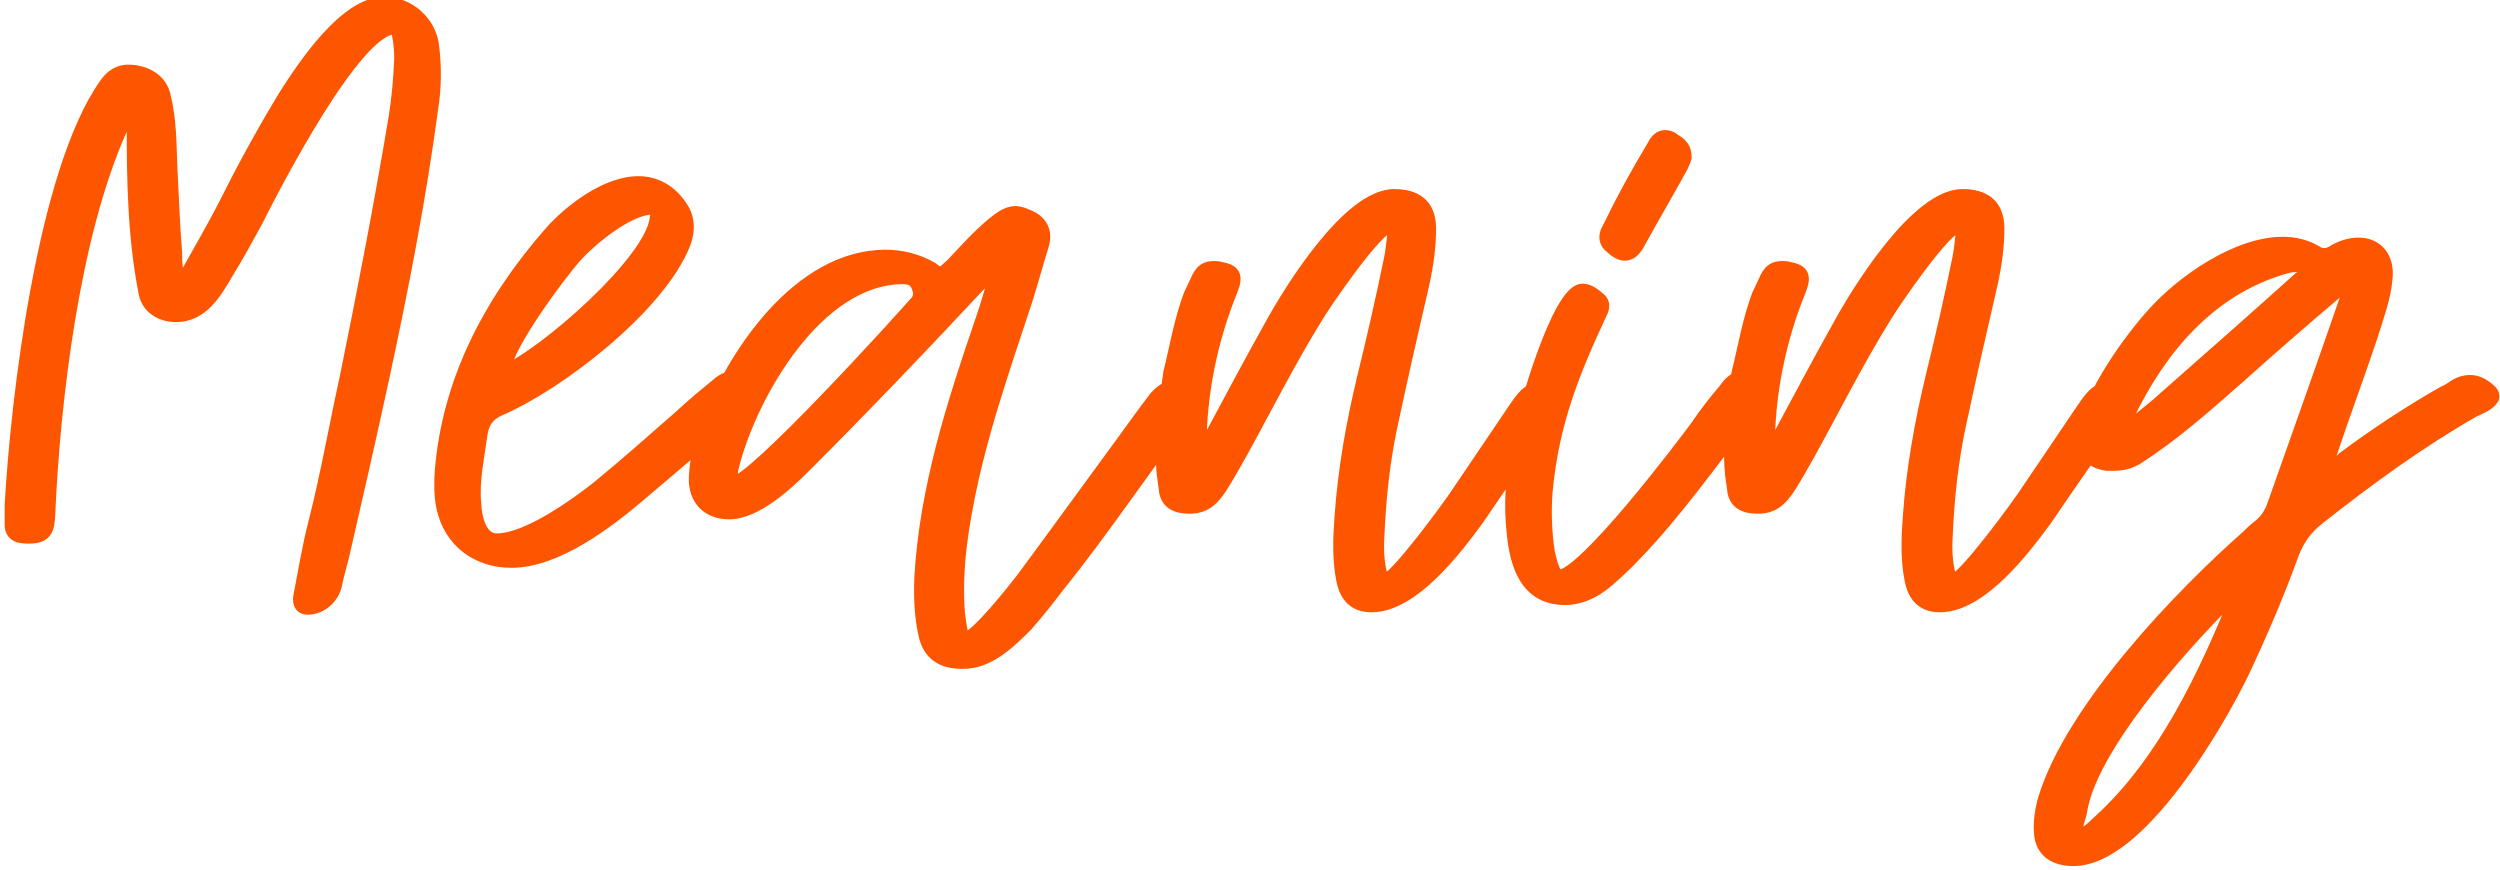
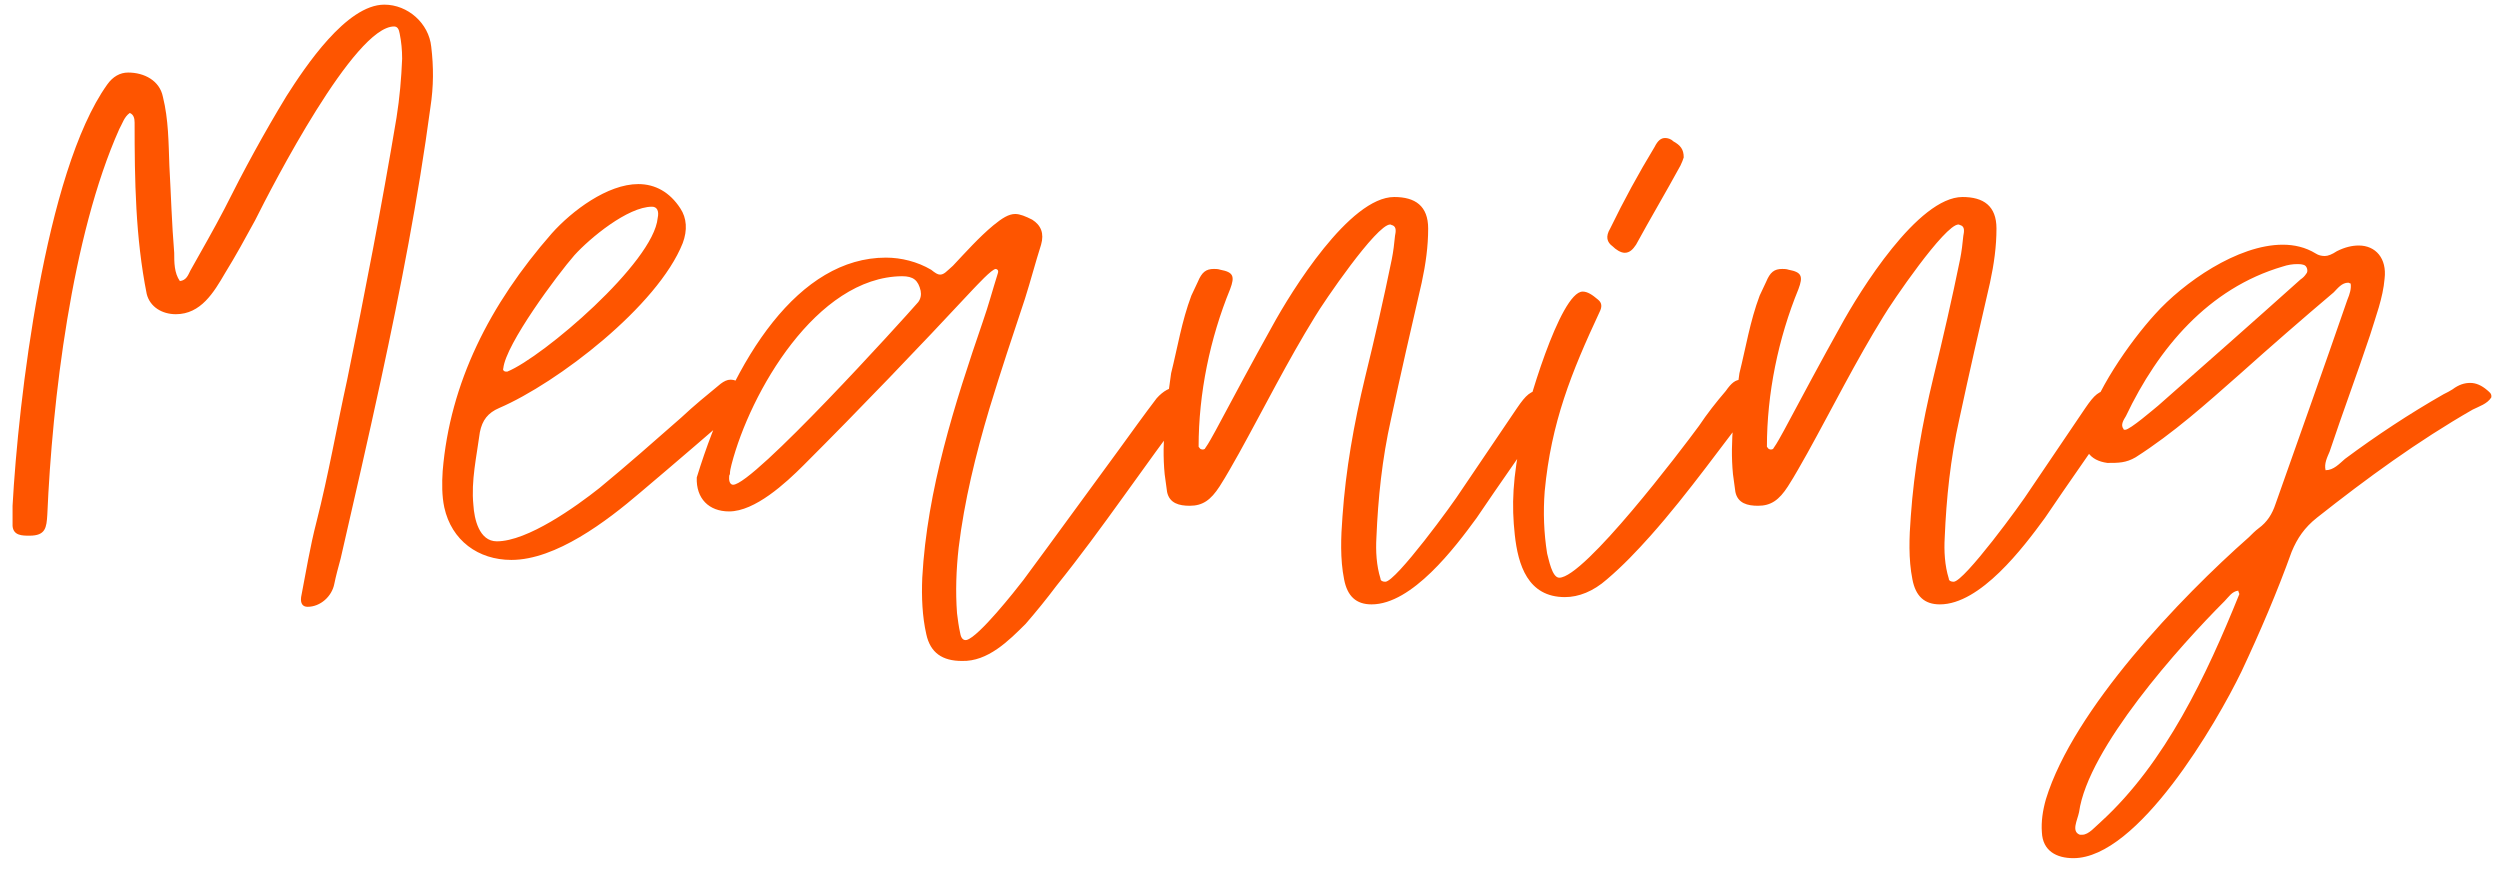
<svg xmlns="http://www.w3.org/2000/svg" width="158" height="55" viewBox="0 0 158 55" fill="none">
-   <path d="M25.415 3.716C25.415 3.154 25.364 2.643 25.262 2.133C25.211 1.826 25.109 1.673 24.904 1.673C22.401 1.673 17.242 11.685 16.118 13.933C15.505 15.056 14.892 16.18 14.228 17.253C13.513 18.479 12.696 19.858 11.112 19.858C10.244 19.858 9.478 19.398 9.273 18.581C8.558 15.005 8.507 11.379 8.507 7.752C8.507 7.496 8.456 7.241 8.201 7.139C7.843 7.394 7.741 7.803 7.537 8.16C4.523 14.903 3.297 25.375 2.99 32.526C2.939 33.344 2.888 33.855 1.866 33.855C1.407 33.855 0.845 33.855 0.794 33.242V31.965C1.151 25.375 2.837 10.868 6.77 5.351C7.128 4.84 7.588 4.585 8.098 4.585C9.12 4.585 10.091 5.095 10.295 6.117C10.652 7.547 10.652 9.029 10.704 10.459C10.806 12.298 10.857 14.137 11.01 15.976C11.01 16.589 11.01 17.253 11.368 17.764C11.776 17.713 11.879 17.406 12.032 17.1C12.747 15.823 13.513 14.495 14.177 13.217C15.403 10.765 16.68 8.416 18.11 6.066C19.285 4.227 21.891 0.294 24.291 0.294C25.773 0.294 27.101 1.469 27.254 2.95C27.407 4.227 27.407 5.453 27.203 6.781C26.437 12.502 25.313 18.274 24.087 23.945C23.27 27.725 22.401 31.505 21.533 35.285C21.38 35.847 21.227 36.409 21.124 36.919C20.971 37.686 20.256 38.35 19.439 38.35C19.132 38.35 18.979 38.145 19.03 37.737C19.337 36.153 19.592 34.57 20.001 32.986C20.767 29.972 21.278 27.01 21.942 23.996C23.066 18.479 24.138 12.962 25.058 7.445C25.262 6.168 25.364 4.942 25.415 3.716ZM28.079 32.067C27.926 31.352 27.926 30.534 27.977 29.768C28.437 24.2 30.94 19.245 34.873 14.75C36.151 13.32 38.398 11.634 40.339 11.634C41.412 11.634 42.331 12.145 42.995 13.166C43.404 13.779 43.455 14.546 43.149 15.363C41.565 19.347 35.231 24.2 31.553 25.784C30.838 26.09 30.48 26.55 30.327 27.316C30.123 28.849 29.765 30.381 29.918 31.913C29.97 32.782 30.276 34.212 31.4 34.212C33.341 34.212 36.406 32.016 37.887 30.841C39.624 29.41 41.361 27.878 43.047 26.397C43.864 25.63 44.681 24.966 45.55 24.251C45.754 24.098 45.958 23.996 46.163 23.996C46.724 23.996 47.286 24.506 47.542 24.915C47.44 25.068 47.337 25.222 47.235 25.324C44.988 27.265 42.74 29.206 40.441 31.147C38.347 32.935 35.129 35.387 32.319 35.387C30.225 35.387 28.539 34.161 28.079 32.067ZM31.808 23.281C31.757 23.383 31.86 23.485 31.962 23.485H32.064C34.312 22.565 41.31 16.589 41.565 13.779C41.667 13.32 41.514 13.064 41.208 13.064C39.675 13.064 37.274 15.056 36.304 16.129C35.231 17.355 31.962 21.748 31.808 23.281ZM46.079 32.322C44.802 32.322 43.984 31.505 44.035 30.177C44.087 29.104 44.291 28.082 44.7 27.061C46.385 22.514 50.523 16.282 55.989 16.282C56.959 16.282 57.981 16.538 58.849 17.049C59.105 17.253 59.258 17.355 59.411 17.355C59.666 17.355 59.82 17.151 60.228 16.793C61.046 15.925 61.863 15.005 62.782 14.239C63.344 13.779 63.753 13.524 64.162 13.524C64.468 13.524 64.826 13.677 65.234 13.882C65.796 14.239 66.001 14.75 65.796 15.465C65.439 16.589 65.132 17.764 64.775 18.887C64.008 21.186 63.242 23.485 62.527 25.835C61.659 28.746 60.944 31.658 60.586 34.621C60.433 36 60.382 37.379 60.484 38.758C60.535 39.167 60.586 39.576 60.688 40.035C60.739 40.342 60.892 40.495 61.097 40.444C61.863 40.24 64.162 37.328 64.673 36.664C66.716 33.906 68.708 31.147 70.7 28.44C71.518 27.316 72.284 26.243 73.101 25.171C73.51 24.711 73.969 24.456 74.429 24.456C74.787 24.456 75.144 24.609 75.4 24.915C75.502 25.017 75.553 25.171 75.451 25.324C75.349 25.477 75.247 25.579 75.144 25.733C72.284 29.462 69.73 33.344 66.767 37.022C66.154 37.839 65.49 38.656 64.826 39.422C63.753 40.495 62.425 41.823 60.79 41.772C59.564 41.772 58.798 41.261 58.543 40.087C58.287 38.963 58.236 37.737 58.287 36.511C58.594 30.943 60.331 25.528 62.118 20.318C62.476 19.296 62.731 18.326 63.038 17.355C63.089 17.202 63.14 17.049 62.936 16.997C62.68 16.997 61.71 18.07 61.505 18.274C57.981 22.055 54.405 25.784 50.778 29.41C49.654 30.534 47.713 32.322 46.079 32.322ZM46.13 29.972C46.079 30.023 46.079 30.126 46.079 30.228C46.079 30.483 46.181 30.636 46.334 30.636C47.611 30.636 57.01 20.267 58.032 19.092C58.185 18.887 58.236 18.632 58.185 18.377C58.032 17.713 57.725 17.457 57.01 17.457C51.596 17.508 47.407 24.813 46.232 29.359C46.181 29.564 46.13 29.768 46.13 29.972ZM73.607 29.972C73.402 27.878 73.709 25.733 74.015 23.587C74.424 21.952 74.68 20.318 75.293 18.683C75.446 18.377 75.548 18.121 75.701 17.815C75.957 17.202 76.212 16.997 76.723 16.997C76.825 16.997 76.978 16.997 77.131 17.049C77.949 17.202 78.051 17.457 77.744 18.274C76.467 21.39 75.752 24.864 75.752 28.235C75.803 28.287 75.854 28.389 75.905 28.389C76.008 28.44 76.161 28.389 76.161 28.338C76.416 27.98 76.621 27.572 76.825 27.214C78 25.017 79.175 22.821 80.401 20.624C81.627 18.377 85.305 12.451 88.114 12.451C89.442 12.451 90.26 13.013 90.26 14.443C90.26 15.567 90.106 16.691 89.851 17.866C89.187 20.727 88.523 23.638 87.91 26.499C87.348 29.002 87.092 31.505 86.99 33.957C86.939 34.825 86.99 35.745 87.246 36.562C87.246 36.715 87.399 36.766 87.552 36.766C88.216 36.766 91.843 31.811 92.354 30.994L95.879 25.784C96.44 24.966 96.747 24.66 97.411 24.66C97.564 24.66 97.82 24.711 98.075 24.762C98.382 24.813 98.484 25.017 98.33 25.375C98.177 25.681 98.024 25.937 97.82 26.192C96.338 28.389 94.806 30.534 93.324 32.731C91.945 34.621 89.238 38.197 86.684 38.197C85.713 38.197 85.151 37.686 84.947 36.613C84.692 35.336 84.743 33.957 84.845 32.629C85.049 29.717 85.56 26.805 86.275 23.843C86.888 21.34 87.45 18.887 87.961 16.384C88.063 15.874 88.114 15.414 88.165 14.903C88.216 14.648 88.267 14.341 88.012 14.239C87.961 14.239 87.91 14.188 87.859 14.188C86.99 14.188 83.619 19.143 83.108 20.011C81.371 22.821 79.89 25.784 78.306 28.644C77.898 29.359 77.54 30.023 77.08 30.739C76.518 31.607 76.008 31.965 75.19 31.965C74.526 31.965 73.913 31.811 73.76 31.096C73.709 30.739 73.658 30.33 73.607 29.972ZM95.735 33.803C95.531 31.913 95.582 30.279 96.195 27.316C96.399 25.988 98.596 18.428 100.026 18.428C100.333 18.428 100.639 18.632 100.997 18.939C101.252 19.143 101.252 19.398 101.099 19.705C99.311 23.536 98.034 26.703 97.625 31.045C97.523 32.373 97.574 33.701 97.778 34.978C97.881 35.336 98.085 36.511 98.545 36.511C100.128 36.511 106.258 28.44 107.382 26.907C107.893 26.141 108.455 25.426 109.068 24.711C109.425 24.2 109.681 23.996 110.038 23.996C110.345 23.996 110.702 24.2 111.009 24.353C111.366 24.558 111.417 24.813 111.162 25.171C108.863 28.082 106.769 31.096 104.317 33.855C103.449 34.825 102.58 35.745 101.559 36.613C100.69 37.379 99.771 37.737 98.902 37.737C96.553 37.737 95.94 35.694 95.735 33.803ZM101.916 15.567C101.559 15.312 101.456 14.954 101.763 14.443C102.631 12.655 103.551 10.97 104.572 9.284C104.777 8.875 104.981 8.722 105.236 8.722C105.39 8.722 105.594 8.773 105.747 8.927C106.207 9.182 106.411 9.437 106.411 9.948C106.36 10.101 106.309 10.255 106.207 10.459C105.288 12.145 104.317 13.779 103.398 15.465C103.193 15.771 102.989 15.976 102.682 15.976C102.427 15.976 102.12 15.771 101.916 15.567ZM109.524 29.972C109.319 27.878 109.626 25.733 109.932 23.587C110.341 21.952 110.597 20.318 111.21 18.683C111.363 18.377 111.465 18.121 111.618 17.815C111.874 17.202 112.129 16.997 112.64 16.997C112.742 16.997 112.895 16.997 113.048 17.049C113.866 17.202 113.968 17.457 113.661 18.274C112.384 21.39 111.669 24.864 111.669 28.235C111.72 28.287 111.771 28.389 111.822 28.389C111.925 28.44 112.078 28.389 112.078 28.338C112.333 27.98 112.538 27.572 112.742 27.214C113.917 25.017 115.092 22.821 116.318 20.624C117.544 18.377 121.222 12.451 124.031 12.451C125.359 12.451 126.177 13.013 126.177 14.443C126.177 15.567 126.023 16.691 125.768 17.866C125.104 20.727 124.44 23.638 123.827 26.499C123.265 29.002 123.009 31.505 122.907 33.957C122.856 34.825 122.907 35.745 123.163 36.562C123.163 36.715 123.316 36.766 123.469 36.766C124.133 36.766 127.76 31.811 128.271 30.994L131.796 25.784C132.357 24.966 132.664 24.66 133.328 24.66C133.481 24.66 133.737 24.711 133.992 24.762C134.299 24.813 134.401 25.017 134.247 25.375C134.094 25.681 133.941 25.937 133.737 26.192C132.255 28.389 130.723 30.534 129.241 32.731C127.862 34.621 125.155 38.197 122.601 38.197C121.63 38.197 121.068 37.686 120.864 36.613C120.609 35.336 120.66 33.957 120.762 32.629C120.966 29.717 121.477 26.805 122.192 23.843C122.805 21.34 123.367 18.887 123.878 16.384C123.98 15.874 124.031 15.414 124.082 14.903C124.133 14.648 124.184 14.341 123.929 14.239C123.878 14.239 123.827 14.188 123.776 14.188C122.907 14.188 119.536 19.143 119.025 20.011C117.288 22.821 115.807 25.784 114.223 28.644C113.815 29.359 113.457 30.023 112.997 30.739C112.435 31.607 111.925 31.965 111.107 31.965C110.443 31.965 109.83 31.811 109.677 31.096C109.626 30.739 109.575 30.33 109.524 29.972ZM129.047 52.602C128.996 51.938 129.098 51.222 129.303 50.507C131.039 44.837 137.833 37.737 142.124 33.957C142.328 33.752 142.533 33.548 142.737 33.395C143.299 32.986 143.605 32.475 143.81 31.862C145.342 27.52 146.875 23.23 148.356 18.939C148.509 18.581 148.612 18.224 148.56 17.917C148.509 17.917 148.458 17.866 148.407 17.866C147.999 17.866 147.743 18.224 147.488 18.479C145.496 20.165 143.503 21.901 141.562 23.638C139.417 25.528 137.373 27.367 134.973 28.9C134.36 29.257 133.9 29.257 133.185 29.257C132.061 29.104 131.55 28.389 131.806 27.214C132.316 24.864 134.615 21.595 136.199 19.858C137.986 17.866 141.409 15.465 144.27 15.465C144.985 15.465 145.7 15.618 146.364 16.027C146.517 16.129 146.721 16.18 146.926 16.18C147.13 16.18 147.386 16.078 147.692 15.874C148.203 15.618 148.663 15.516 149.071 15.516C150.144 15.516 150.859 16.333 150.706 17.61C150.604 18.836 150.144 20.011 149.786 21.186C148.969 23.638 148.05 26.09 147.232 28.542C147.079 28.9 146.875 29.308 146.977 29.717C147.488 29.717 147.845 29.308 148.203 29.002C150.195 27.52 152.289 26.141 154.435 24.915C154.639 24.813 154.844 24.711 154.997 24.609C155.405 24.302 155.763 24.2 156.121 24.2C156.478 24.2 156.836 24.353 157.193 24.66C157.295 24.762 157.5 24.864 157.449 25.119C157.193 25.528 156.682 25.681 156.274 25.886C152.8 27.878 149.582 30.228 146.415 32.731C145.649 33.344 145.189 34.008 144.831 34.876C143.912 37.43 142.839 39.933 141.664 42.436C140.081 45.706 135.126 54.236 131.039 54.236C129.967 54.236 129.098 53.776 129.047 52.602ZM131.397 51.325C131.295 51.835 130.886 52.551 131.448 52.755H131.601C132.01 52.755 132.419 52.244 132.776 51.938C136.863 48.209 139.468 42.641 141.511 37.584C141.562 37.532 141.46 37.43 141.46 37.328C141.051 37.379 140.847 37.737 140.592 37.992C137.782 40.802 131.959 47.289 131.397 51.325ZM134.36 26.294C134.206 26.55 134.002 26.856 134.206 27.112C134.206 27.163 134.257 27.163 134.309 27.163C134.615 27.163 136.147 25.835 136.403 25.63C139.417 22.974 142.431 20.318 145.393 17.662C145.547 17.559 145.649 17.457 145.751 17.304C145.904 17.151 145.802 16.793 145.598 16.742C145.444 16.691 145.291 16.691 145.189 16.691C144.883 16.691 144.576 16.742 144.27 16.844C139.57 18.224 136.403 22.003 134.36 26.294Z" fill="#FE5500" />
-   <path d="M25.415 3.716L25.915 3.737L25.915 3.727V3.716H25.415ZM25.262 2.133L24.769 2.215L24.77 2.223L24.772 2.231L25.262 2.133ZM16.118 13.933L16.557 14.172L16.561 14.164L16.566 14.156L16.118 13.933ZM14.228 17.253L13.803 16.99L13.796 17.001L14.228 17.253ZM9.273 18.581L8.783 18.679L8.785 18.691L8.788 18.702L9.273 18.581ZM8.201 7.139L8.386 6.674L8.132 6.573L7.91 6.732L8.201 7.139ZM7.537 8.16L7.102 7.912L7.09 7.934L7.08 7.956L7.537 8.16ZM2.99 32.526L3.489 32.558L3.49 32.548L2.99 32.526ZM0.794 33.242H0.294V33.262L0.295 33.283L0.794 33.242ZM0.794 31.965L0.294 31.937L0.294 31.951V31.965H0.794ZM6.77 5.351L7.177 5.641L7.18 5.638L6.77 5.351ZM10.295 6.117L9.805 6.215L9.807 6.227L9.81 6.238L10.295 6.117ZM10.704 10.459L10.204 10.477L10.204 10.487L10.704 10.459ZM11.01 15.976H11.51V15.955L11.508 15.934L11.01 15.976ZM11.368 17.764L10.958 18.05L11.131 18.297L11.43 18.26L11.368 17.764ZM12.032 17.1L11.595 16.855L11.59 16.866L11.585 16.876L12.032 17.1ZM14.177 13.217L14.621 13.448L14.624 13.441L14.177 13.217ZM18.11 6.066L17.689 5.797L17.683 5.806L18.11 6.066ZM27.254 2.95L26.757 3.001L26.758 3.01L27.254 2.95ZM27.203 6.781L26.709 6.705L26.707 6.715L27.203 6.781ZM24.087 23.945L23.598 23.839L23.598 23.839L24.087 23.945ZM21.533 35.285L22.015 35.416L22.018 35.407L22.02 35.397L21.533 35.285ZM21.124 36.919L20.634 36.821L20.634 36.821L21.124 36.919ZM19.03 37.737L18.539 37.642L18.536 37.658L18.534 37.675L19.03 37.737ZM20.001 32.986L20.485 33.111L20.485 33.109L20.001 32.986ZM21.942 23.996L22.43 24.103L22.432 24.096L21.942 23.996ZM25.058 7.445L25.551 7.527L25.551 7.524L25.058 7.445ZM25.915 3.716C25.915 3.122 25.861 2.579 25.752 2.035L24.772 2.231C24.867 2.708 24.915 3.186 24.915 3.716H25.915ZM25.755 2.05C25.726 1.872 25.671 1.661 25.541 1.488C25.385 1.28 25.158 1.173 24.904 1.173V2.173C24.892 2.173 24.859 2.17 24.819 2.151C24.779 2.131 24.753 2.105 24.741 2.088C24.73 2.074 24.733 2.072 24.741 2.095C24.749 2.119 24.759 2.157 24.769 2.215L25.755 2.05ZM24.904 1.173C24.435 1.173 23.975 1.402 23.56 1.703C23.136 2.012 22.697 2.442 22.258 2.943C21.378 3.946 20.447 5.294 19.57 6.695C17.814 9.499 16.235 12.581 15.671 13.709L16.566 14.156C17.125 13.037 18.688 9.989 20.418 7.225C21.284 5.841 22.183 4.546 23.01 3.602C23.424 3.129 23.807 2.76 24.148 2.512C24.5 2.257 24.748 2.173 24.904 2.173V1.173ZM15.679 13.693C15.065 14.819 14.459 15.931 13.803 16.99L14.653 17.516C15.326 16.43 15.945 15.294 16.557 14.172L15.679 13.693ZM13.796 17.001C13.433 17.624 13.08 18.218 12.64 18.664C12.215 19.094 11.736 19.358 11.112 19.358V20.358C12.072 20.358 12.793 19.932 13.352 19.366C13.895 18.816 14.309 18.108 14.66 17.505L13.796 17.001ZM11.112 19.358C10.407 19.358 9.892 18.996 9.758 18.46L8.788 18.702C9.063 19.801 10.081 20.358 11.112 20.358V19.358ZM9.764 18.483C9.059 14.961 9.007 11.38 9.007 7.752H8.007C8.007 11.377 8.057 15.049 8.783 18.679L9.764 18.483ZM9.007 7.752C9.007 7.48 8.96 6.904 8.386 6.674L8.015 7.603C8.015 7.603 8.006 7.599 7.996 7.588C7.987 7.579 7.985 7.573 7.987 7.578C7.99 7.585 7.996 7.602 8 7.633C8.005 7.664 8.007 7.703 8.007 7.752H9.007ZM7.91 6.732C7.643 6.923 7.484 7.164 7.37 7.375C7.315 7.478 7.266 7.584 7.224 7.672C7.181 7.764 7.143 7.841 7.102 7.912L7.971 8.408C8.032 8.301 8.084 8.193 8.128 8.1C8.174 8.002 8.211 7.923 8.252 7.847C8.33 7.701 8.401 7.61 8.491 7.546L7.91 6.732ZM7.08 7.956C4.025 14.791 2.798 25.344 2.491 32.505L3.49 32.548C3.796 25.406 5.02 15.015 7.993 8.364L7.08 7.956ZM2.491 32.495C2.478 32.704 2.467 32.862 2.444 32.994C2.421 33.125 2.394 33.192 2.371 33.228C2.358 33.248 2.303 33.355 1.866 33.355V34.355C2.451 34.355 2.933 34.206 3.214 33.766C3.338 33.572 3.396 33.358 3.43 33.163C3.463 32.97 3.477 32.758 3.489 32.558L2.491 32.495ZM1.866 33.355C1.748 33.355 1.647 33.354 1.552 33.347C1.458 33.339 1.394 33.325 1.352 33.31C1.333 33.303 1.323 33.296 1.318 33.293C1.315 33.291 1.314 33.29 1.314 33.29C1.313 33.289 1.313 33.289 1.313 33.289C1.313 33.289 1.312 33.288 1.311 33.286C1.31 33.284 1.308 33.28 1.306 33.274C1.302 33.262 1.295 33.239 1.292 33.2L0.295 33.283C0.315 33.514 0.386 33.727 0.524 33.903C0.66 34.078 0.834 34.183 1.001 34.246C1.307 34.361 1.661 34.355 1.866 34.355V33.355ZM1.294 33.242V31.965H0.294V33.242H1.294ZM1.293 31.992C1.471 28.714 1.98 23.462 2.933 18.347C3.409 15.79 3.995 13.275 4.704 11.062C5.414 8.843 6.238 6.959 7.177 5.641L6.363 5.061C5.336 6.501 4.474 8.499 3.751 10.758C3.026 13.023 2.431 15.581 1.95 18.164C0.987 23.329 0.474 28.625 0.294 31.937L1.293 31.992ZM7.18 5.638C7.461 5.235 7.779 5.085 8.098 5.085V4.085C7.396 4.085 6.794 4.445 6.361 5.064L7.18 5.638ZM8.098 5.085C8.986 5.085 9.665 5.516 9.805 6.215L10.785 6.019C10.516 4.674 9.254 4.085 8.098 4.085V5.085ZM9.81 6.238C10.151 7.604 10.152 9.019 10.204 10.477L11.203 10.441C11.153 9.039 11.154 7.49 10.78 5.996L9.81 6.238ZM10.204 10.487C10.306 12.306 10.358 14.17 10.512 16.017L11.508 15.934C11.356 14.103 11.306 12.29 11.203 10.431L10.204 10.487ZM10.51 15.976C10.51 16.551 10.494 17.387 10.958 18.05L11.777 17.477C11.526 17.118 11.51 16.627 11.51 15.976H10.51ZM11.43 18.26C11.776 18.217 12.018 18.052 12.188 17.837C12.326 17.663 12.425 17.43 12.479 17.323L11.585 16.876C11.563 16.918 11.543 16.961 11.526 16.997C11.508 17.034 11.492 17.066 11.477 17.096C11.445 17.157 11.422 17.193 11.403 17.218C11.386 17.239 11.375 17.247 11.369 17.25C11.364 17.253 11.347 17.262 11.306 17.268L11.43 18.26ZM12.468 17.344C13.179 16.075 13.952 14.734 14.621 13.448L13.734 12.987C13.074 14.255 12.315 15.57 11.595 16.855L12.468 17.344ZM14.624 13.441C15.845 10.999 17.116 8.662 18.538 6.326L17.683 5.806C16.245 8.17 14.961 10.532 13.73 12.994L14.624 13.441ZM18.532 6.335C19.119 5.417 20.044 4.005 21.112 2.826C21.646 2.236 22.201 1.72 22.754 1.354C23.31 0.986 23.826 0.794 24.291 0.794V-0.206C23.556 -0.206 22.847 0.093 22.202 0.52C21.554 0.949 20.935 1.531 20.371 2.155C19.242 3.402 18.277 4.876 17.689 5.797L18.532 6.335ZM24.291 0.794C25.521 0.794 26.63 1.779 26.757 3.001L27.752 2.898C27.572 1.158 26.024 -0.206 24.291 -0.206V0.794ZM26.758 3.01C26.906 4.246 26.906 5.426 26.709 6.705L27.697 6.857C27.909 5.48 27.909 4.208 27.751 2.89L26.758 3.01ZM26.707 6.715C25.944 12.417 24.823 18.175 23.598 23.839L24.576 24.05C25.803 18.374 26.93 12.588 27.699 6.847L26.707 6.715ZM23.598 23.839C22.782 27.615 21.914 31.392 21.046 35.173L22.02 35.397C22.889 31.617 23.758 27.834 24.576 24.05L23.598 23.839ZM21.051 35.153C20.898 35.711 20.74 36.291 20.634 36.821L21.615 37.017C21.713 36.527 21.861 35.983 22.015 35.416L21.051 35.153ZM20.634 36.821C20.522 37.38 19.992 37.85 19.439 37.85V38.85C20.52 38.85 21.42 37.991 21.615 37.017L20.634 36.821ZM19.439 37.85C19.416 37.85 19.422 37.846 19.444 37.856C19.455 37.861 19.468 37.868 19.481 37.879C19.494 37.89 19.505 37.902 19.512 37.913C19.528 37.936 19.526 37.947 19.523 37.928C19.52 37.908 19.518 37.867 19.526 37.799L18.534 37.675C18.501 37.935 18.518 38.233 18.688 38.48C18.876 38.753 19.169 38.85 19.439 38.85V37.85ZM19.521 37.832C19.831 36.228 20.081 34.675 20.485 33.111L19.516 32.861C19.103 34.465 18.842 36.078 18.539 37.642L19.521 37.832ZM20.485 33.109C21.253 30.089 21.773 27.084 22.43 24.103L21.453 23.888C20.782 26.936 20.281 29.855 19.516 32.863L20.485 33.109ZM22.432 24.096C23.556 18.576 24.63 13.053 25.551 7.527L24.564 7.363C23.646 12.871 22.575 18.382 21.452 23.896L22.432 24.096ZM25.551 7.524C25.76 6.223 25.863 4.977 25.915 3.737L24.916 3.695C24.865 4.907 24.764 6.113 24.564 7.366L25.551 7.524ZM28.079 32.067L27.591 32.171L27.591 32.174L28.079 32.067ZM27.977 29.768L27.479 29.727L27.478 29.735L27.977 29.768ZM34.873 14.75L34.5 14.417L34.497 14.421L34.873 14.75ZM42.995 13.166L42.576 13.439L42.579 13.444L42.995 13.166ZM43.149 15.363L43.613 15.548L43.617 15.538L43.149 15.363ZM31.553 25.784L31.75 26.243L31.751 26.243L31.553 25.784ZM30.327 27.316L29.837 27.218L29.834 27.234L29.831 27.25L30.327 27.316ZM29.918 31.913L30.418 31.884L30.417 31.874L30.416 31.864L29.918 31.913ZM37.887 30.841L38.198 31.233L38.205 31.227L37.887 30.841ZM43.047 26.397L43.377 26.772L43.383 26.767L43.389 26.761L43.047 26.397ZM45.55 24.251L45.249 23.851L45.24 23.858L45.232 23.865L45.55 24.251ZM47.542 24.915L47.958 25.193L48.137 24.924L47.966 24.65L47.542 24.915ZM47.235 25.324L47.562 25.702L47.576 25.69L47.589 25.677L47.235 25.324ZM40.441 31.147L40.119 30.765L40.117 30.767L40.441 31.147ZM31.808 23.281L32.256 23.504L32.297 23.422L32.306 23.33L31.808 23.281ZM32.064 23.485V23.985H32.162L32.253 23.948L32.064 23.485ZM41.565 13.779L41.077 13.671L41.07 13.702L41.067 13.734L41.565 13.779ZM36.304 16.129L35.933 15.794L35.927 15.8L36.304 16.129ZM28.568 31.962C28.43 31.314 28.426 30.552 28.476 29.801L27.478 29.735C27.426 30.517 27.423 31.389 27.591 32.171L28.568 31.962ZM28.476 29.809C28.924 24.374 31.368 19.516 35.25 15.079L34.497 14.421C30.513 18.974 27.95 24.026 27.479 29.727L28.476 29.809ZM35.246 15.083C35.857 14.399 36.702 13.652 37.621 13.08C38.549 12.502 39.502 12.134 40.339 12.134V11.134C39.235 11.134 38.093 11.608 37.093 12.231C36.084 12.859 35.167 13.67 34.5 14.417L35.246 15.083ZM40.339 12.134C41.226 12.134 41.995 12.545 42.576 13.439L43.415 12.894C42.668 11.745 41.597 11.134 40.339 11.134V12.134ZM42.579 13.444C42.881 13.896 42.943 14.487 42.681 15.187L43.617 15.538C43.967 14.604 43.928 13.663 43.411 12.889L42.579 13.444ZM42.684 15.178C41.939 17.053 40.038 19.197 37.812 21.093C35.597 22.98 33.136 24.558 31.355 25.324L31.751 26.243C33.648 25.426 36.193 23.786 38.461 21.854C40.717 19.932 42.775 17.657 43.613 15.547L42.684 15.178ZM31.356 25.324C30.941 25.502 30.599 25.738 30.338 26.066C30.078 26.394 29.924 26.78 29.837 27.218L30.817 27.414C30.883 27.086 30.985 26.859 31.121 26.689C31.256 26.519 31.45 26.372 31.75 26.243L31.356 25.324ZM29.831 27.25C29.636 28.716 29.26 30.354 29.421 31.963L30.416 31.864C30.27 30.408 30.61 28.981 30.823 27.382L29.831 27.25ZM29.419 31.943C29.447 32.406 29.542 33.054 29.806 33.605C30.074 34.163 30.57 34.712 31.4 34.712V33.712C31.106 33.712 30.887 33.546 30.708 33.172C30.524 32.79 30.441 32.289 30.418 31.884L29.419 31.943ZM31.4 34.712C32.516 34.712 33.87 34.097 35.068 33.399C36.29 32.686 37.447 31.828 38.198 31.233L37.577 30.449C36.846 31.029 35.73 31.856 34.564 32.535C33.373 33.229 32.224 33.712 31.4 33.712V34.712ZM38.205 31.227C39.949 29.79 41.693 28.252 43.377 26.772L42.717 26.021C41.029 27.504 39.299 29.031 37.569 30.455L38.205 31.227ZM43.389 26.761C44.191 26.009 44.995 25.356 45.867 24.637L45.232 23.865C44.367 24.577 43.536 25.252 42.705 26.032L43.389 26.761ZM45.849 24.651C46.025 24.519 46.121 24.496 46.163 24.496V23.496C45.795 23.496 45.483 23.676 45.249 23.851L45.849 24.651ZM46.163 24.496C46.297 24.496 46.475 24.561 46.67 24.705C46.862 24.846 47.023 25.029 47.118 25.18L47.966 24.65C47.805 24.393 47.558 24.116 47.264 23.9C46.974 23.686 46.59 23.496 46.163 23.496V24.496ZM47.126 24.638C47.014 24.805 46.941 24.911 46.882 24.97L47.589 25.677C47.734 25.533 47.865 25.331 47.958 25.193L47.126 24.638ZM46.908 24.945C44.66 26.887 42.415 28.826 40.119 30.765L40.764 31.529C43.065 29.586 45.315 27.643 47.562 25.702L46.908 24.945ZM40.117 30.767C39.077 31.654 37.775 32.692 36.394 33.507C35.005 34.327 33.591 34.887 32.319 34.887V35.887C33.857 35.887 35.457 35.221 36.903 34.368C38.357 33.51 39.711 32.428 40.766 31.527L40.117 30.767ZM32.319 34.887C30.44 34.887 28.973 33.806 28.568 31.959L27.591 32.174C28.105 34.517 30.01 35.887 32.319 35.887V34.887ZM31.361 23.057C31.23 23.32 31.311 23.582 31.444 23.741C31.565 23.887 31.754 23.985 31.962 23.985V22.985C32.068 22.985 32.154 23.032 32.212 23.101C32.281 23.184 32.336 23.344 32.256 23.504L31.361 23.057ZM31.962 23.985H32.064V22.985H31.962V23.985ZM32.253 23.948C32.879 23.692 33.781 23.112 34.761 22.375C35.753 21.63 36.861 20.696 37.906 19.703C38.949 18.712 39.94 17.651 40.689 16.652C41.422 15.675 41.986 14.677 42.063 13.825L41.067 13.734C41.017 14.286 40.611 15.089 39.889 16.052C39.184 16.992 38.236 18.01 37.217 18.979C36.199 19.946 35.121 20.854 34.16 21.576C33.189 22.306 32.373 22.818 31.875 23.022L32.253 23.948ZM42.053 13.888C42.117 13.603 42.124 13.287 41.982 13.017C41.819 12.708 41.519 12.564 41.208 12.564V13.564C41.215 13.564 41.195 13.565 41.164 13.548C41.13 13.529 41.108 13.502 41.097 13.482C41.088 13.466 41.094 13.467 41.096 13.501C41.098 13.534 41.095 13.59 41.077 13.671L42.053 13.888ZM41.208 12.564C40.725 12.564 40.214 12.718 39.727 12.936C39.235 13.156 38.733 13.456 38.26 13.783C37.316 14.437 36.444 15.228 35.933 15.794L36.675 16.465C37.133 15.957 37.947 15.216 38.83 14.605C39.27 14.301 39.716 14.036 40.135 13.849C40.56 13.659 40.924 13.564 41.208 13.564V12.564ZM35.927 15.8C35.374 16.433 34.276 17.855 33.296 19.311C32.806 20.04 32.339 20.786 31.983 21.454C31.639 22.099 31.36 22.739 31.311 23.231L32.306 23.33C32.334 23.056 32.521 22.572 32.866 21.924C33.2 21.299 33.646 20.583 34.126 19.869C35.088 18.439 36.161 17.052 36.68 16.458L35.927 15.8ZM44.035 30.177L43.536 30.153L43.536 30.157L44.035 30.177ZM44.7 27.061L45.164 27.246L45.168 27.235L44.7 27.061ZM58.849 17.049L59.162 16.658L59.134 16.636L59.103 16.618L58.849 17.049ZM60.228 16.793L60.558 17.169L60.576 17.154L60.593 17.136L60.228 16.793ZM62.782 14.239L62.466 13.852L62.462 13.855L62.782 14.239ZM65.234 13.882L65.503 13.46L65.481 13.446L65.458 13.434L65.234 13.882ZM65.796 15.465L66.273 15.617L66.275 15.61L66.277 15.602L65.796 15.465ZM64.775 18.887L65.249 19.046L65.251 19.039L64.775 18.887ZM62.527 25.835L62.049 25.689L62.048 25.692L62.527 25.835ZM60.586 34.621L60.09 34.561L60.089 34.566L60.586 34.621ZM60.484 38.758L59.985 38.795L59.986 38.808L59.988 38.82L60.484 38.758ZM60.688 40.035L61.181 39.953L61.179 39.94L61.176 39.927L60.688 40.035ZM61.097 40.444L61.218 40.929L61.226 40.927L61.097 40.444ZM64.673 36.664L65.069 36.969L65.074 36.962L64.673 36.664ZM70.7 28.44L71.103 28.736L71.105 28.734L70.7 28.44ZM73.101 25.171L72.727 24.838L72.715 24.853L72.703 24.868L73.101 25.171ZM75.4 24.915L75.016 25.235L75.03 25.253L75.046 25.269L75.4 24.915ZM75.451 25.324L75.035 25.047L75.035 25.047L75.451 25.324ZM75.144 25.733L75.541 26.037L75.551 26.024L75.56 26.01L75.144 25.733ZM66.767 37.022L66.378 36.708L66.372 36.715L66.367 36.722L66.767 37.022ZM64.826 39.422L65.179 39.776L65.192 39.763L65.204 39.75L64.826 39.422ZM60.79 41.772L60.806 41.273L60.798 41.272H60.79V41.772ZM58.543 40.087L59.031 39.98L59.03 39.976L58.543 40.087ZM58.287 36.511L57.788 36.483L57.788 36.49L58.287 36.511ZM62.118 20.318L61.647 20.153L61.645 20.155L62.118 20.318ZM63.038 17.355L62.564 17.197L62.561 17.204L63.038 17.355ZM62.936 16.997L63.057 16.512L62.997 16.497H62.936V16.997ZM61.505 18.274L61.152 17.921L61.146 17.927L61.14 17.934L61.505 18.274ZM50.778 29.41L50.425 29.057L50.425 29.057L50.778 29.41ZM46.13 29.972L46.483 30.326L46.63 30.179V29.972H46.13ZM58.032 19.092L58.409 19.42L58.421 19.406L58.432 19.392L58.032 19.092ZM58.185 18.377L58.675 18.279L58.674 18.271L58.672 18.264L58.185 18.377ZM57.01 17.457L57.01 16.957L57.006 16.957L57.01 17.457ZM46.232 29.359L45.748 29.234L45.747 29.238L46.232 29.359ZM46.079 31.822C45.548 31.822 45.164 31.654 44.919 31.4C44.674 31.146 44.514 30.752 44.535 30.196L43.536 30.157C43.506 30.929 43.729 31.608 44.199 32.095C44.669 32.581 45.333 32.822 46.079 32.822V31.822ZM44.535 30.2C44.584 29.178 44.778 28.212 45.164 27.246L44.235 26.875C43.804 27.953 43.59 29.029 43.536 30.153L44.535 30.2ZM45.168 27.235C45.994 25.008 47.42 22.372 49.297 20.302C51.178 18.228 53.455 16.782 55.989 16.782V15.782C53.056 15.782 50.532 17.453 48.556 19.631C46.576 21.814 45.091 24.567 44.231 26.887L45.168 27.235ZM55.989 16.782C56.876 16.782 57.809 17.017 58.596 17.48L59.103 16.618C58.153 16.059 57.042 15.782 55.989 15.782V16.782ZM58.537 17.439C58.665 17.541 58.794 17.64 58.92 17.713C59.053 17.788 59.216 17.855 59.411 17.855V16.855C59.453 16.855 59.463 16.871 59.417 16.844C59.364 16.814 59.289 16.76 59.162 16.658L58.537 17.439ZM59.411 17.855C59.7 17.855 59.91 17.728 60.072 17.601C60.201 17.499 60.394 17.313 60.558 17.169L59.899 16.417C59.792 16.511 59.7 16.596 59.627 16.663C59.549 16.734 59.497 16.781 59.453 16.816C59.372 16.88 59.378 16.855 59.411 16.855V17.855ZM60.593 17.136C61.424 16.252 62.213 15.364 63.103 14.623L62.462 13.855C61.513 14.646 60.667 15.598 59.864 16.451L60.593 17.136ZM63.099 14.626C63.674 14.155 63.954 14.024 64.162 14.024V13.024C63.552 13.024 63.015 13.403 62.466 13.852L63.099 14.626ZM64.162 14.024C64.332 14.024 64.588 14.117 65.011 14.329L65.458 13.434C65.064 13.237 64.604 13.024 64.162 13.024V14.024ZM64.966 14.303C65.178 14.438 65.284 14.576 65.333 14.711C65.383 14.848 65.397 15.042 65.316 15.328L66.277 15.602C66.4 15.173 66.414 14.754 66.272 14.367C66.13 13.979 65.853 13.682 65.503 13.46L64.966 14.303ZM65.32 15.313C65.139 15.883 64.971 16.464 64.805 17.038C64.639 17.613 64.475 18.181 64.298 18.736L65.251 19.039C65.432 18.47 65.6 17.889 65.766 17.315C65.932 16.739 66.096 16.171 66.273 15.617L65.32 15.313ZM64.3 18.729C63.535 21.027 62.766 23.332 62.049 25.689L63.005 25.98C63.718 23.638 64.483 21.345 65.249 19.046L64.3 18.729ZM62.048 25.692C61.175 28.618 60.452 31.559 60.09 34.561L61.082 34.681C61.435 31.757 62.142 28.875 63.006 25.978L62.048 25.692ZM60.089 34.566C59.933 35.969 59.88 37.38 59.985 38.795L60.983 38.721C60.883 37.379 60.932 36.031 61.083 34.676L60.089 34.566ZM59.988 38.82C60.039 39.228 60.092 39.658 60.2 40.144L61.176 39.927C61.08 39.493 61.031 39.107 60.98 38.696L59.988 38.82ZM60.195 40.118C60.23 40.325 60.309 40.555 60.481 40.727C60.678 40.924 60.949 40.997 61.218 40.929L60.976 39.959C60.997 39.954 61.037 39.949 61.086 39.963C61.134 39.976 61.169 40.001 61.189 40.02C61.207 40.038 61.208 40.048 61.203 40.036C61.198 40.024 61.189 39.998 61.181 39.953L60.195 40.118ZM61.226 40.927C61.414 40.877 61.595 40.763 61.745 40.654C61.905 40.536 62.076 40.388 62.25 40.225C62.598 39.897 62.985 39.48 63.356 39.056C64.1 38.209 64.81 37.305 65.069 36.969L64.276 36.359C64.024 36.687 63.329 37.572 62.605 38.397C62.242 38.81 61.879 39.2 61.564 39.497C61.407 39.645 61.268 39.763 61.154 39.847C61.097 39.889 61.051 39.918 61.015 39.938C60.978 39.959 60.963 39.962 60.968 39.961L61.226 40.927ZM65.074 36.962C67.117 34.205 69.116 31.436 71.103 28.736L70.297 28.143C68.3 30.858 66.315 33.607 64.271 36.367L65.074 36.962ZM71.105 28.734C71.925 27.606 72.686 26.541 73.499 25.474L72.703 24.868C71.882 25.946 71.11 27.026 70.296 28.146L71.105 28.734ZM73.475 25.503C73.828 25.105 74.163 24.956 74.429 24.956V23.956C73.776 23.956 73.191 24.317 72.727 24.838L73.475 25.503ZM74.429 24.956C74.643 24.956 74.858 25.046 75.016 25.235L75.784 24.595C75.431 24.172 74.931 23.956 74.429 23.956V24.956ZM75.046 25.269C75.041 25.264 75.019 25.24 75.01 25.19C75.005 25.163 75.005 25.134 75.011 25.106C75.017 25.077 75.028 25.057 75.035 25.047L75.867 25.601C75.988 25.42 76.031 25.213 75.994 25.011C75.959 24.82 75.86 24.669 75.753 24.562L75.046 25.269ZM75.035 25.047C74.997 25.103 74.959 25.151 74.907 25.216C74.857 25.278 74.793 25.358 74.728 25.455L75.56 26.01C75.598 25.954 75.636 25.906 75.688 25.84C75.738 25.778 75.802 25.698 75.867 25.601L75.035 25.047ZM74.748 25.428C73.312 27.3 71.952 29.211 70.588 31.104C69.222 33 67.85 34.88 66.378 36.708L67.156 37.335C68.647 35.485 70.033 33.586 71.4 31.689C72.769 29.788 74.117 27.894 75.541 26.037L74.748 25.428ZM66.367 36.722C65.762 37.529 65.105 38.337 64.448 39.095L65.204 39.75C65.875 38.976 66.546 38.149 67.167 37.322L66.367 36.722ZM64.472 39.069C63.93 39.611 63.362 40.177 62.736 40.606C62.114 41.033 61.478 41.294 60.806 41.273L60.775 42.272C61.737 42.302 62.583 41.924 63.302 41.431C64.017 40.941 64.649 40.307 65.179 39.776L64.472 39.069ZM60.79 41.272C60.242 41.272 59.86 41.158 59.597 40.966C59.341 40.78 59.139 40.478 59.031 39.98L58.054 40.193C58.201 40.87 58.51 41.411 59.008 41.774C59.498 42.132 60.113 42.272 60.79 42.272V41.272ZM59.03 39.976C58.788 38.911 58.737 37.733 58.787 36.532L57.788 36.49C57.736 37.74 57.786 39.014 58.055 40.197L59.03 39.976ZM58.787 36.538C59.089 31.048 60.803 25.693 62.591 20.48L61.645 20.155C59.858 25.363 58.099 30.838 57.788 36.483L58.787 36.538ZM62.59 20.483C62.95 19.457 63.219 18.442 63.515 17.506L62.561 17.204C62.244 18.21 62.002 19.136 61.647 20.153L62.59 20.483ZM63.512 17.513C63.524 17.479 63.544 17.42 63.559 17.358C63.573 17.297 63.591 17.2 63.58 17.088C63.568 16.965 63.519 16.825 63.405 16.706C63.297 16.594 63.166 16.54 63.057 16.512L62.815 17.483C62.807 17.481 62.747 17.465 62.686 17.401C62.617 17.33 62.591 17.247 62.585 17.188C62.58 17.14 62.589 17.113 62.586 17.125C62.583 17.137 62.578 17.154 62.564 17.197L63.512 17.513ZM62.936 16.497C62.762 16.497 62.62 16.576 62.559 16.611C62.477 16.659 62.396 16.718 62.322 16.777C62.172 16.897 62.006 17.051 61.852 17.202C61.696 17.355 61.543 17.512 61.418 17.643C61.287 17.78 61.198 17.875 61.152 17.921L61.859 18.628C61.915 18.572 62.024 18.456 62.141 18.334C62.263 18.206 62.407 18.058 62.551 17.917C62.697 17.774 62.835 17.647 62.945 17.559C63.001 17.515 63.039 17.489 63.06 17.477C63.102 17.453 63.046 17.497 62.936 17.497V16.497ZM61.14 17.934C57.618 21.71 54.047 25.435 50.425 29.057L51.132 29.764C54.764 26.132 58.343 22.399 61.871 18.616L61.14 17.934ZM50.425 29.057C49.868 29.614 49.126 30.317 48.331 30.88C47.52 31.453 46.734 31.822 46.079 31.822V32.822C47.058 32.822 48.06 32.297 48.909 31.696C49.775 31.083 50.565 30.331 51.132 29.764L50.425 29.057ZM45.776 29.619C45.635 29.76 45.602 29.93 45.59 30.01C45.578 30.097 45.579 30.186 45.579 30.228H46.579C46.579 30.201 46.579 30.183 46.579 30.168C46.58 30.153 46.581 30.149 46.58 30.152C46.58 30.154 46.577 30.173 46.566 30.202C46.554 30.231 46.53 30.279 46.483 30.326L45.776 29.619ZM45.579 30.228C45.579 30.413 45.614 30.619 45.727 30.796C45.851 30.99 46.064 31.136 46.334 31.136V30.136C46.382 30.136 46.435 30.149 46.484 30.178C46.53 30.205 46.557 30.238 46.571 30.259C46.594 30.296 46.579 30.298 46.579 30.228H45.579ZM46.334 31.136C46.549 31.136 46.757 31.039 46.905 30.958C47.074 30.866 47.262 30.738 47.462 30.589C47.862 30.288 48.353 29.865 48.895 29.366C49.983 28.365 51.318 27.023 52.639 25.651C55.281 22.907 57.892 20.015 58.409 19.42L57.655 18.764C57.15 19.344 54.551 22.224 51.919 24.958C50.602 26.325 49.284 27.65 48.218 28.63C47.685 29.121 47.223 29.517 46.862 29.788C46.68 29.924 46.535 30.021 46.425 30.081C46.294 30.152 46.279 30.136 46.334 30.136V31.136ZM58.432 19.392C58.677 19.065 58.752 18.662 58.675 18.279L57.695 18.475C57.72 18.602 57.693 18.71 57.632 18.792L58.432 19.392ZM58.672 18.264C58.585 17.884 58.433 17.525 58.119 17.276C57.806 17.028 57.417 16.957 57.01 16.957V17.957C57.318 17.957 57.44 18.014 57.498 18.06C57.554 18.105 57.633 18.205 57.698 18.489L58.672 18.264ZM57.006 16.957C54.069 16.985 51.541 18.971 49.637 21.415C47.721 23.873 46.351 26.899 45.748 29.234L46.716 29.484C47.287 27.274 48.599 24.374 50.426 22.03C52.263 19.672 54.536 17.981 57.015 17.957L57.006 16.957ZM45.747 29.238C45.699 29.431 45.63 29.696 45.63 29.972H46.63C46.63 29.84 46.663 29.697 46.717 29.481L45.747 29.238ZM73.607 29.972L73.109 30.021L73.11 30.032L73.112 30.043L73.607 29.972ZM74.015 23.587L73.53 23.466L73.524 23.491L73.52 23.516L74.015 23.587ZM75.293 18.683L74.845 18.46L74.834 18.483L74.824 18.508L75.293 18.683ZM75.701 17.815L76.148 18.038L76.156 18.023L76.163 18.007L75.701 17.815ZM77.131 17.049L76.973 17.523L77.006 17.534L77.039 17.54L77.131 17.049ZM77.744 18.274L78.207 18.464L78.21 18.457L78.213 18.45L77.744 18.274ZM75.752 28.235H75.252V28.443L75.399 28.589L75.752 28.235ZM75.905 28.389L76.129 27.942L76.023 27.889H75.905V28.389ZM76.161 28.338L75.754 28.047L75.661 28.177V28.338H76.161ZM76.825 27.214L77.259 27.462L77.266 27.45L76.825 27.214ZM80.401 20.624L80.837 20.868L80.84 20.864L80.401 20.624ZM89.851 17.866L90.338 17.979L90.339 17.972L89.851 17.866ZM87.91 26.499L88.398 26.608L88.399 26.604L87.91 26.499ZM86.99 33.957L87.489 33.986L87.49 33.977L86.99 33.957ZM87.246 36.562H87.746V36.486L87.723 36.413L87.246 36.562ZM92.354 30.994L91.94 30.714L91.935 30.721L91.93 30.729L92.354 30.994ZM95.879 25.784L95.466 25.5L95.464 25.503L95.879 25.784ZM98.075 24.762L97.977 25.252L97.985 25.254L97.993 25.255L98.075 24.762ZM98.33 25.375L98.778 25.599L98.784 25.585L98.79 25.572L98.33 25.375ZM97.82 26.192L97.429 25.88L97.416 25.896L97.405 25.913L97.82 26.192ZM93.324 32.731L93.728 33.026L93.734 33.018L93.739 33.01L93.324 32.731ZM84.947 36.613L85.438 36.519L85.437 36.515L84.947 36.613ZM84.845 32.629L85.343 32.667L85.344 32.664L84.845 32.629ZM86.275 23.843L85.789 23.724L85.789 23.725L86.275 23.843ZM87.961 16.384L88.451 16.485L88.451 16.483L87.961 16.384ZM88.165 14.903L87.675 14.805L87.67 14.829L87.668 14.853L88.165 14.903ZM88.012 14.239L88.198 13.775L88.108 13.739H88.012V14.239ZM83.108 20.011L83.533 20.274L83.539 20.265L83.108 20.011ZM78.306 28.644L78.74 28.892L78.744 28.886L78.306 28.644ZM77.08 30.739L77.5 31.01L77.501 31.009L77.08 30.739ZM73.76 31.096L73.265 31.167L73.267 31.184L73.271 31.201L73.76 31.096ZM74.104 29.924C73.907 27.9 74.202 25.815 74.51 23.658L73.52 23.516C73.216 25.65 72.898 27.856 73.109 30.021L74.104 29.924ZM74.501 23.708C74.923 22.017 75.16 20.459 75.761 18.859L74.824 18.508C74.198 20.177 73.925 21.888 73.53 23.466L74.501 23.708ZM75.74 18.907C75.821 18.744 75.888 18.596 75.952 18.456C76.016 18.315 76.076 18.182 76.148 18.038L75.254 17.591C75.173 17.754 75.105 17.902 75.042 18.042C74.977 18.183 74.917 18.316 74.845 18.46L75.74 18.907ZM76.163 18.007C76.28 17.725 76.368 17.615 76.428 17.567C76.471 17.533 76.537 17.497 76.723 17.497V16.497C76.397 16.497 76.081 16.564 75.804 16.786C75.545 16.993 75.377 17.292 75.24 17.622L76.163 18.007ZM76.723 17.497C76.829 17.497 76.906 17.501 76.973 17.523L77.29 16.574C77.05 16.494 76.821 16.497 76.723 16.497V17.497ZM77.039 17.54C77.228 17.575 77.336 17.61 77.396 17.639C77.448 17.665 77.427 17.668 77.409 17.63C77.394 17.599 77.411 17.6 77.398 17.687C77.385 17.775 77.349 17.905 77.276 18.099L78.213 18.45C78.293 18.235 78.359 18.027 78.388 17.832C78.416 17.637 78.414 17.411 78.31 17.195C78.202 16.972 78.021 16.831 77.834 16.74C77.654 16.653 77.443 16.598 77.224 16.557L77.039 17.54ZM77.282 18.085C75.981 21.258 75.252 24.796 75.252 28.235H76.252C76.252 24.932 76.954 21.523 78.207 18.464L77.282 18.085ZM75.399 28.589C75.386 28.576 75.382 28.57 75.393 28.584C75.396 28.588 75.421 28.622 75.438 28.644C75.457 28.667 75.497 28.715 75.552 28.76C75.602 28.801 75.725 28.889 75.905 28.889V27.889C75.984 27.889 76.048 27.909 76.093 27.929C76.136 27.948 76.166 27.971 76.182 27.984C76.212 28.008 76.226 28.028 76.219 28.019C76.218 28.017 76.215 28.013 76.209 28.006C76.205 28 76.196 27.988 76.188 27.978C76.174 27.959 76.144 27.92 76.106 27.882L75.399 28.589ZM75.682 28.836C75.871 28.931 76.066 28.918 76.193 28.887C76.26 28.87 76.343 28.839 76.422 28.784C76.476 28.746 76.661 28.603 76.661 28.338H75.661C75.661 28.215 75.707 28.122 75.746 28.067C75.784 28.014 75.825 27.982 75.849 27.965C75.896 27.932 75.934 27.921 75.95 27.916C75.975 27.91 76.042 27.898 76.129 27.942L75.682 28.836ZM76.568 28.628C76.843 28.243 77.074 27.786 77.259 27.462L76.391 26.966C76.167 27.357 75.99 27.717 75.754 28.047L76.568 28.628ZM77.266 27.45C78.441 25.253 79.614 23.06 80.837 20.868L79.964 20.381C78.736 22.582 77.559 24.782 76.384 26.978L77.266 27.45ZM80.84 20.864C81.444 19.755 82.654 17.74 84.052 16.009C84.752 15.143 85.486 14.364 86.203 13.807C86.931 13.24 87.578 12.951 88.114 12.951V11.951C87.245 11.951 86.379 12.403 85.589 13.018C84.787 13.641 83.999 14.485 83.275 15.381C81.825 17.175 80.583 19.246 79.962 20.385L80.84 20.864ZM88.114 12.951C88.72 12.951 89.116 13.081 89.358 13.29C89.586 13.486 89.76 13.824 89.76 14.443H90.76C90.76 13.632 90.525 12.975 90.011 12.532C89.513 12.102 88.837 11.951 88.114 11.951V12.951ZM89.76 14.443C89.76 15.522 89.612 16.608 89.362 17.76L90.339 17.972C90.6 16.773 90.76 15.613 90.76 14.443H89.76ZM89.364 17.753C88.7 20.614 88.035 23.529 87.421 26.394L88.399 26.604C89.011 23.747 89.674 20.838 90.338 17.979L89.364 17.753ZM87.422 26.389C86.852 28.93 86.594 31.464 86.491 33.936L87.49 33.977C87.591 31.546 87.844 29.074 88.398 26.608L87.422 26.389ZM86.491 33.927C86.438 34.83 86.489 35.815 86.768 36.711L87.723 36.413C87.492 35.674 87.44 34.82 87.489 33.986L86.491 33.927ZM86.746 36.562C86.746 36.846 86.907 37.052 87.099 37.159C87.26 37.248 87.433 37.266 87.552 37.266V36.266C87.518 36.266 87.537 36.258 87.584 36.285C87.613 36.3 87.657 36.333 87.694 36.39C87.732 36.45 87.746 36.513 87.746 36.562H86.746ZM87.552 37.266C87.729 37.266 87.876 37.192 87.96 37.143C88.058 37.087 88.156 37.013 88.249 36.935C88.437 36.778 88.652 36.563 88.878 36.319C89.333 35.827 89.874 35.17 90.404 34.495C91.46 33.151 92.508 31.691 92.778 31.259L91.93 30.729C91.689 31.114 90.668 32.54 89.617 33.878C89.093 34.544 88.572 35.177 88.144 35.64C87.928 35.872 87.747 36.051 87.607 36.168C87.537 36.227 87.488 36.261 87.46 36.277C87.417 36.302 87.459 36.266 87.552 36.266V37.266ZM92.768 31.274L96.293 26.064L95.464 25.503L91.94 30.714L92.768 31.274ZM96.29 26.067C96.574 25.654 96.752 25.435 96.913 25.31C97.043 25.209 97.173 25.16 97.411 25.16V24.16C96.985 24.16 96.63 24.264 96.299 24.52C96.001 24.753 95.745 25.095 95.466 25.5L96.29 26.067ZM97.411 25.16C97.502 25.16 97.696 25.196 97.977 25.252L98.173 24.272C97.944 24.226 97.627 24.16 97.411 24.16V25.16ZM97.993 25.255C98.023 25.26 98.019 25.265 97.998 25.251C97.986 25.244 97.971 25.232 97.956 25.214C97.94 25.196 97.927 25.176 97.917 25.154C97.898 25.11 97.901 25.08 97.901 25.085C97.9 25.091 97.895 25.12 97.871 25.178L98.79 25.572C98.887 25.345 98.96 25.044 98.833 24.753C98.694 24.435 98.399 24.309 98.157 24.269L97.993 25.255ZM97.883 25.151C97.741 25.436 97.606 25.659 97.429 25.88L98.21 26.505C98.442 26.214 98.613 25.927 98.778 25.599L97.883 25.151ZM97.405 25.913C96.667 27.008 95.915 28.09 95.161 29.176C94.408 30.261 93.653 31.35 92.91 32.451L93.739 33.01C94.477 31.915 95.229 30.833 95.983 29.747C96.736 28.662 97.491 27.573 98.234 26.472L97.405 25.913ZM92.921 32.436C92.231 33.38 91.232 34.716 90.097 35.813C88.939 36.933 87.749 37.697 86.684 37.697V38.697C88.172 38.697 89.613 37.672 90.792 36.532C91.995 35.369 93.038 33.971 93.728 33.026L92.921 32.436ZM86.684 37.697C86.289 37.697 86.037 37.595 85.865 37.437C85.685 37.273 85.528 36.993 85.438 36.519L84.456 36.706C84.57 37.306 84.797 37.817 85.191 38.177C85.593 38.543 86.108 38.697 86.684 38.697V37.697ZM85.437 36.515C85.196 35.31 85.242 33.99 85.343 32.667L84.346 32.59C84.244 33.924 84.187 35.362 84.457 36.711L85.437 36.515ZM85.344 32.664C85.546 29.787 86.051 26.903 86.761 23.96L85.789 23.725C85.069 26.707 84.553 29.647 84.346 32.594L85.344 32.664ZM86.761 23.961C87.375 21.454 87.938 18.995 88.451 16.485L87.471 16.285C86.962 18.78 86.401 21.225 85.789 23.724L86.761 23.961ZM88.451 16.483C88.558 15.946 88.611 15.466 88.663 14.953L87.668 14.853C87.617 15.362 87.568 15.801 87.471 16.286L88.451 16.483ZM88.655 15.001C88.679 14.884 88.723 14.67 88.701 14.461C88.689 14.349 88.656 14.211 88.571 14.079C88.482 13.941 88.353 13.837 88.198 13.775L87.826 14.703C87.815 14.699 87.798 14.69 87.778 14.674C87.759 14.659 87.743 14.64 87.73 14.621C87.706 14.583 87.705 14.557 87.706 14.566C87.707 14.575 87.708 14.6 87.702 14.646C87.697 14.692 87.687 14.742 87.675 14.805L88.655 15.001ZM88.012 13.739C88.081 13.739 88.131 13.756 88.149 13.763C88.165 13.769 88.176 13.775 88.159 13.766C88.151 13.762 88.114 13.743 88.073 13.728C88.029 13.711 87.953 13.688 87.859 13.688V14.688C87.79 14.688 87.74 14.671 87.721 14.664C87.705 14.658 87.694 14.652 87.712 14.661C87.72 14.665 87.756 14.684 87.798 14.699C87.842 14.716 87.917 14.739 88.012 14.739V13.739ZM87.859 13.688C87.694 13.688 87.549 13.744 87.443 13.797C87.331 13.853 87.222 13.928 87.119 14.008C86.913 14.169 86.687 14.387 86.456 14.635C85.992 15.132 85.461 15.794 84.95 16.473C83.928 17.829 82.946 19.301 82.677 19.758L83.539 20.265C83.781 19.853 84.74 18.414 85.749 17.075C86.252 16.406 86.759 15.776 87.187 15.317C87.403 15.086 87.587 14.911 87.733 14.797C87.806 14.74 87.859 14.707 87.893 14.69C87.932 14.671 87.915 14.688 87.859 14.688V13.688ZM82.683 19.748C80.938 22.571 79.438 25.567 77.869 28.402L78.744 28.886C80.341 26 81.804 23.071 83.533 20.274L82.683 19.748ZM77.872 28.396C77.456 29.124 77.11 29.768 76.66 30.468L77.501 31.009C77.97 30.279 78.339 29.595 78.74 28.892L77.872 28.396ZM76.66 30.467C76.397 30.875 76.173 31.116 75.956 31.26C75.751 31.395 75.518 31.465 75.19 31.465V32.465C75.68 32.465 76.111 32.355 76.506 32.095C76.889 31.842 77.202 31.471 77.5 31.01L76.66 30.467ZM75.19 31.465C74.884 31.465 74.658 31.427 74.507 31.351C74.386 31.291 74.293 31.199 74.249 30.991L73.271 31.201C73.38 31.708 73.67 32.051 74.06 32.246C74.42 32.426 74.833 32.465 75.19 32.465V31.465ZM74.255 31.025C74.23 30.849 74.205 30.66 74.179 30.468C74.153 30.277 74.128 30.083 74.102 29.902L73.112 30.043C73.137 30.219 73.162 30.408 73.188 30.6C73.213 30.791 73.239 30.985 73.265 31.167L74.255 31.025ZM95.735 33.803L95.238 33.857L95.735 33.803ZM96.195 27.316L96.685 27.417L96.687 27.405L96.689 27.392L96.195 27.316ZM100.997 18.939L100.671 19.318L100.678 19.324L100.684 19.329L100.997 18.939ZM101.099 19.705L100.651 19.481L100.646 19.493L101.099 19.705ZM97.625 31.045L97.127 30.998L97.127 31.007L97.625 31.045ZM97.778 34.978L97.285 35.057L97.29 35.087L97.298 35.116L97.778 34.978ZM107.382 26.907L107.785 27.203L107.792 27.194L107.798 27.185L107.382 26.907ZM109.068 24.711L109.447 25.036L109.463 25.018L109.477 24.998L109.068 24.711ZM111.009 24.353L111.257 23.919L111.245 23.912L111.232 23.906L111.009 24.353ZM111.162 25.171L111.554 25.48L111.562 25.471L111.569 25.461L111.162 25.171ZM104.317 33.855L104.69 34.188L104.691 34.187L104.317 33.855ZM101.559 36.613L101.235 36.232L101.228 36.238L101.559 36.613ZM101.916 15.567L102.27 15.214L102.24 15.184L102.207 15.16L101.916 15.567ZM101.763 14.443L102.192 14.701L102.203 14.682L102.213 14.662L101.763 14.443ZM104.572 9.284L105 9.543L105.011 9.526L105.02 9.508L104.572 9.284ZM105.747 8.927L105.394 9.28L105.443 9.33L105.504 9.364L105.747 8.927ZM106.411 9.948L106.886 10.106L106.911 10.029V9.948H106.411ZM106.207 10.459L106.646 10.698L106.65 10.691L106.654 10.683L106.207 10.459ZM103.398 15.465L103.814 15.742L103.826 15.724L103.836 15.704L103.398 15.465ZM96.232 33.75C96.035 31.921 96.08 30.339 96.685 27.417L95.705 27.215C95.084 30.218 95.027 31.906 95.238 33.857L96.232 33.75ZM96.689 27.392C96.784 26.776 97.371 24.591 98.12 22.546C98.494 21.527 98.898 20.57 99.289 19.875C99.485 19.526 99.666 19.265 99.823 19.098C99.996 18.914 100.062 18.928 100.026 18.928V17.928C99.633 17.928 99.317 18.178 99.095 18.412C98.858 18.664 98.631 19.005 98.417 19.385C97.987 20.149 97.561 21.165 97.181 22.202C96.424 24.269 95.81 26.527 95.701 27.24L96.689 27.392ZM100.026 18.928C100.126 18.928 100.303 19.002 100.671 19.318L101.322 18.559C100.976 18.262 100.539 17.928 100.026 17.928V18.928ZM100.684 19.329C100.708 19.348 100.712 19.358 100.71 19.353C100.707 19.348 100.704 19.339 100.703 19.333C100.703 19.329 100.705 19.338 100.698 19.363C100.692 19.39 100.678 19.428 100.652 19.481L101.546 19.928C101.643 19.734 101.725 19.494 101.699 19.234C101.67 18.951 101.524 18.72 101.309 18.548L100.684 19.329ZM100.646 19.493C98.85 23.34 97.544 26.57 97.127 30.998L98.123 31.092C98.524 26.836 99.772 23.732 101.552 19.916L100.646 19.493ZM97.127 31.007C97.022 32.373 97.074 33.74 97.285 35.057L98.272 34.899C98.074 33.663 98.025 32.374 98.124 31.083L97.127 31.007ZM97.298 35.116C97.329 35.227 97.431 35.697 97.557 36.047C97.623 36.233 97.715 36.445 97.843 36.618C97.966 36.785 98.195 37.011 98.545 37.011V36.011C98.665 36.011 98.696 36.09 98.648 36.025C98.605 35.967 98.553 35.863 98.498 35.71C98.381 35.384 98.33 35.088 98.259 34.841L97.298 35.116ZM98.545 37.011C98.743 37.011 98.933 36.95 99.098 36.876C99.267 36.799 99.443 36.694 99.619 36.571C99.971 36.327 100.366 35.985 100.781 35.587C101.615 34.788 102.578 33.716 103.517 32.607C105.398 30.386 107.219 27.975 107.785 27.203L106.979 26.612C106.421 27.372 104.615 29.763 102.754 31.961C101.823 33.061 100.886 34.102 100.09 34.865C99.691 35.247 99.338 35.548 99.047 35.751C98.902 35.852 98.782 35.921 98.687 35.964C98.641 35.985 98.605 35.997 98.579 36.004C98.552 36.011 98.542 36.011 98.545 36.011V37.011ZM107.798 27.185C108.295 26.44 108.843 25.741 109.447 25.036L108.688 24.386C108.066 25.111 107.491 25.842 106.966 26.63L107.798 27.185ZM109.477 24.998C109.648 24.754 109.764 24.628 109.853 24.562C109.923 24.509 109.972 24.496 110.038 24.496V23.496C109.414 23.496 109.028 23.896 108.658 24.424L109.477 24.998ZM110.038 24.496C110.09 24.496 110.182 24.516 110.329 24.578C110.475 24.64 110.613 24.714 110.785 24.8L111.232 23.906C111.098 23.839 110.904 23.735 110.718 23.657C110.533 23.578 110.292 23.496 110.038 23.496V24.496ZM110.761 24.787C110.818 24.82 110.839 24.842 110.844 24.846C110.845 24.848 110.841 24.844 110.837 24.835C110.832 24.825 110.827 24.813 110.824 24.798C110.818 24.767 110.825 24.752 110.821 24.764C110.816 24.78 110.8 24.818 110.755 24.88L111.569 25.461C111.728 25.239 111.87 24.943 111.806 24.611C111.741 24.269 111.492 24.054 111.257 23.919L110.761 24.787ZM110.77 24.861C108.444 27.806 106.384 30.776 103.943 33.522L104.691 34.187C107.154 31.416 109.283 28.358 111.554 25.48L110.77 24.861ZM103.944 33.521C103.081 34.486 102.23 35.386 101.235 36.232L101.882 36.994C102.93 36.103 103.816 35.164 104.69 34.188L103.944 33.521ZM101.228 36.238C100.433 36.939 99.627 37.237 98.902 37.237V38.237C99.914 38.237 100.947 37.819 101.889 36.988L101.228 36.238ZM98.902 37.237C97.907 37.237 97.322 36.821 96.937 36.212C96.528 35.565 96.332 34.676 96.232 33.75L95.238 33.857C95.342 34.821 95.556 35.899 96.092 36.746C96.651 37.631 97.548 38.237 98.902 38.237V37.237ZM102.207 15.16C102.099 15.083 102.086 15.034 102.083 15.016C102.079 14.991 102.074 14.897 102.192 14.701L101.334 14.186C101.145 14.501 101.038 14.841 101.098 15.186C101.159 15.539 101.376 15.796 101.626 15.974L102.207 15.16ZM102.213 14.662C103.074 12.888 103.986 11.216 105 9.543L104.145 9.025C103.115 10.724 102.188 12.423 101.313 14.225L102.213 14.662ZM105.02 9.508C105.107 9.334 105.171 9.263 105.203 9.236C105.21 9.23 105.215 9.227 105.218 9.225C105.22 9.224 105.221 9.224 105.221 9.224C105.222 9.223 105.222 9.223 105.224 9.223C105.226 9.223 105.23 9.222 105.236 9.222V8.222C104.994 8.222 104.767 8.3 104.567 8.464C104.383 8.616 104.243 8.826 104.125 9.06L105.02 9.508ZM105.236 9.222C105.26 9.222 105.292 9.227 105.324 9.238C105.354 9.249 105.377 9.263 105.394 9.28L106.101 8.573C105.83 8.302 105.484 8.222 105.236 8.222V9.222ZM105.504 9.364C105.706 9.476 105.794 9.557 105.838 9.623C105.876 9.678 105.911 9.763 105.911 9.948H106.911C106.911 9.623 106.845 9.325 106.665 9.06C106.493 8.807 106.248 8.633 105.99 8.489L105.504 9.364ZM105.937 9.79C105.887 9.94 105.845 10.065 105.76 10.235L106.654 10.683C106.773 10.445 106.834 10.263 106.886 10.106L105.937 9.79ZM105.768 10.22C105.311 11.058 104.841 11.884 104.368 12.715C103.896 13.544 103.421 14.378 102.959 15.226L103.836 15.704C104.294 14.866 104.764 14.04 105.237 13.209C105.709 12.38 106.184 11.546 106.646 10.698L105.768 10.22ZM102.982 15.188C102.889 15.326 102.823 15.401 102.771 15.441C102.733 15.471 102.711 15.476 102.682 15.476V16.476C103.263 16.476 103.599 16.065 103.814 15.742L102.982 15.188ZM102.682 15.476C102.684 15.476 102.67 15.476 102.64 15.466C102.61 15.456 102.572 15.439 102.528 15.414C102.438 15.363 102.345 15.289 102.27 15.214L101.563 15.921C101.691 16.05 101.854 16.18 102.032 16.282C102.203 16.38 102.432 16.476 102.682 16.476V15.476ZM109.524 29.972L109.026 30.021L109.027 30.032L109.029 30.043L109.524 29.972ZM109.932 23.587L109.447 23.466L109.441 23.491L109.437 23.516L109.932 23.587ZM111.21 18.683L110.762 18.46L110.751 18.483L110.741 18.508L111.21 18.683ZM111.618 17.815L112.065 18.038L112.073 18.023L112.08 18.007L111.618 17.815ZM113.048 17.049L112.89 17.523L112.923 17.534L112.956 17.54L113.048 17.049ZM113.661 18.274L114.124 18.464L114.127 18.457L114.13 18.45L113.661 18.274ZM111.669 28.235H111.169V28.443L111.316 28.589L111.669 28.235ZM111.822 28.389L112.046 27.942L111.941 27.889H111.822V28.389ZM112.078 28.338L111.671 28.047L111.578 28.177V28.338H112.078ZM112.742 27.214L113.176 27.462L113.183 27.45L112.742 27.214ZM116.318 20.624L116.754 20.868L116.757 20.864L116.318 20.624ZM125.768 17.866L126.255 17.979L126.256 17.972L125.768 17.866ZM123.827 26.499L124.315 26.608L124.316 26.604L123.827 26.499ZM122.907 33.957L123.406 33.986L123.407 33.977L122.907 33.957ZM123.163 36.562H123.663V36.486L123.64 36.413L123.163 36.562ZM128.271 30.994L127.857 30.714L127.852 30.721L127.847 30.729L128.271 30.994ZM131.796 25.784L131.384 25.5L131.381 25.503L131.796 25.784ZM133.992 24.762L133.894 25.252L133.902 25.254L133.91 25.255L133.992 24.762ZM134.247 25.375L134.695 25.599L134.701 25.585L134.707 25.572L134.247 25.375ZM133.737 26.192L133.346 25.88L133.334 25.896L133.322 25.913L133.737 26.192ZM129.241 32.731L129.645 33.026L129.651 33.018L129.656 33.01L129.241 32.731ZM120.864 36.613L121.355 36.519L121.354 36.515L120.864 36.613ZM120.762 32.629L121.26 32.667L121.261 32.664L120.762 32.629ZM122.192 23.843L121.706 23.724L121.706 23.725L122.192 23.843ZM123.878 16.384L124.368 16.485L124.368 16.483L123.878 16.384ZM124.082 14.903L123.592 14.805L123.587 14.829L123.585 14.853L124.082 14.903ZM123.929 14.239L124.115 13.775L124.025 13.739H123.929V14.239ZM119.025 20.011L119.45 20.274L119.456 20.265L119.025 20.011ZM114.223 28.644L114.658 28.892L114.661 28.886L114.223 28.644ZM112.997 30.739L113.417 31.01L113.418 31.009L112.997 30.739ZM109.677 31.096L109.182 31.167L109.185 31.184L109.188 31.201L109.677 31.096ZM110.021 29.924C109.824 27.9 110.119 25.815 110.427 23.658L109.437 23.516C109.133 25.65 108.815 27.856 109.026 30.021L110.021 29.924ZM110.418 23.708C110.84 22.017 111.078 20.459 111.678 18.859L110.741 18.508C110.115 20.177 109.842 21.888 109.447 23.466L110.418 23.708ZM111.657 18.907C111.738 18.744 111.805 18.596 111.869 18.456C111.933 18.315 111.993 18.182 112.065 18.038L111.171 17.591C111.09 17.754 111.022 17.902 110.959 18.042C110.894 18.183 110.834 18.316 110.762 18.46L111.657 18.907ZM112.08 18.007C112.197 17.725 112.285 17.615 112.346 17.567C112.388 17.533 112.454 17.497 112.64 17.497V16.497C112.314 16.497 111.998 16.564 111.721 16.786C111.462 16.993 111.294 17.292 111.157 17.622L112.08 18.007ZM112.64 17.497C112.746 17.497 112.823 17.501 112.89 17.523L113.207 16.574C112.967 16.494 112.738 16.497 112.64 16.497V17.497ZM112.956 17.54C113.145 17.575 113.253 17.61 113.313 17.639C113.365 17.665 113.344 17.668 113.326 17.63C113.311 17.599 113.328 17.6 113.315 17.687C113.302 17.775 113.266 17.905 113.193 18.099L114.13 18.45C114.21 18.235 114.276 18.027 114.305 17.832C114.333 17.637 114.331 17.411 114.227 17.195C114.119 16.972 113.938 16.831 113.751 16.74C113.571 16.653 113.36 16.598 113.141 16.557L112.956 17.54ZM113.199 18.085C111.898 21.258 111.169 24.796 111.169 28.235H112.169C112.169 24.932 112.871 21.523 114.124 18.464L113.199 18.085ZM111.316 28.589C111.303 28.576 111.299 28.57 111.31 28.584C111.313 28.588 111.338 28.622 111.355 28.644C111.374 28.667 111.414 28.715 111.469 28.76C111.519 28.801 111.642 28.889 111.822 28.889V27.889C111.901 27.889 111.965 27.909 112.01 27.929C112.053 27.948 112.083 27.971 112.099 27.984C112.129 28.008 112.143 28.028 112.136 28.019C112.135 28.017 112.132 28.013 112.126 28.006C112.122 28 112.113 27.988 112.105 27.978C112.091 27.959 112.061 27.92 112.023 27.882L111.316 28.589ZM111.599 28.836C111.788 28.931 111.983 28.918 112.11 28.887C112.177 28.87 112.26 28.839 112.339 28.784C112.393 28.746 112.578 28.603 112.578 28.338H111.578C111.578 28.215 111.624 28.122 111.663 28.067C111.701 28.014 111.742 27.982 111.766 27.965C111.813 27.932 111.851 27.921 111.867 27.916C111.892 27.91 111.959 27.898 112.046 27.942L111.599 28.836ZM112.485 28.628C112.76 28.243 112.991 27.786 113.176 27.462L112.308 26.966C112.084 27.357 111.907 27.717 111.671 28.047L112.485 28.628ZM113.183 27.45C114.358 25.253 115.531 23.06 116.754 20.868L115.881 20.381C114.653 22.582 113.476 24.782 112.301 26.978L113.183 27.45ZM116.757 20.864C117.361 19.755 118.571 17.74 119.969 16.009C120.669 15.143 121.403 14.364 122.12 13.807C122.848 13.24 123.495 12.951 124.031 12.951V11.951C123.162 11.951 122.296 12.403 121.506 13.018C120.705 13.641 119.916 14.485 119.192 15.381C117.742 17.175 116.5 19.246 115.879 20.385L116.757 20.864ZM124.031 12.951C124.637 12.951 125.033 13.081 125.275 13.29C125.503 13.486 125.677 13.824 125.677 14.443H126.677C126.677 13.632 126.442 12.975 125.928 12.532C125.43 12.102 124.754 11.951 124.031 11.951V12.951ZM125.677 14.443C125.677 15.522 125.53 16.608 125.279 17.76L126.256 17.972C126.517 16.773 126.677 15.613 126.677 14.443H125.677ZM125.281 17.753C124.617 20.614 123.952 23.529 123.338 26.394L124.316 26.604C124.928 23.747 125.591 20.838 126.255 17.979L125.281 17.753ZM123.339 26.389C122.769 28.93 122.511 31.464 122.408 33.936L123.407 33.977C123.508 31.546 123.761 29.074 124.315 26.608L123.339 26.389ZM122.408 33.927C122.355 34.83 122.406 35.815 122.685 36.711L123.64 36.413C123.409 35.674 123.357 34.82 123.406 33.986L122.408 33.927ZM122.663 36.562C122.663 36.846 122.824 37.052 123.016 37.159C123.178 37.248 123.35 37.266 123.469 37.266V36.266C123.435 36.266 123.454 36.258 123.501 36.285C123.53 36.3 123.574 36.333 123.611 36.39C123.649 36.45 123.663 36.513 123.663 36.562H122.663ZM123.469 37.266C123.646 37.266 123.793 37.192 123.877 37.143C123.975 37.087 124.073 37.013 124.166 36.935C124.354 36.778 124.569 36.563 124.795 36.319C125.25 35.827 125.791 35.17 126.321 34.495C127.377 33.151 128.425 31.691 128.695 31.259L127.847 30.729C127.606 31.114 126.585 32.54 125.534 33.878C125.01 34.544 124.489 35.177 124.061 35.64C123.846 35.872 123.664 36.051 123.524 36.168C123.454 36.227 123.405 36.261 123.377 36.277C123.334 36.302 123.376 36.266 123.469 36.266V37.266ZM128.685 31.274L132.21 26.064L131.381 25.503L127.857 30.714L128.685 31.274ZM132.208 26.067C132.491 25.654 132.669 25.435 132.83 25.31C132.96 25.209 133.09 25.16 133.328 25.16V24.16C132.902 24.16 132.547 24.264 132.217 24.52C131.918 24.753 131.662 25.095 131.384 25.5L132.208 26.067ZM133.328 25.16C133.419 25.16 133.613 25.196 133.894 25.252L134.09 24.272C133.861 24.226 133.544 24.16 133.328 24.16V25.16ZM133.91 25.255C133.94 25.26 133.936 25.265 133.915 25.251C133.903 25.244 133.888 25.232 133.873 25.214C133.857 25.196 133.844 25.176 133.834 25.154C133.815 25.11 133.818 25.08 133.818 25.085C133.817 25.091 133.813 25.12 133.788 25.178L134.707 25.572C134.804 25.345 134.877 25.044 134.75 24.753C134.611 24.435 134.316 24.309 134.074 24.269L133.91 25.255ZM133.8 25.151C133.658 25.436 133.523 25.659 133.346 25.88L134.127 26.505C134.359 26.214 134.53 25.927 134.695 25.599L133.8 25.151ZM133.322 25.913C132.584 27.008 131.832 28.09 131.078 29.176C130.325 30.261 129.57 31.35 128.827 32.451L129.656 33.01C130.394 31.915 131.146 30.833 131.9 29.747C132.653 28.662 133.408 27.573 134.151 26.472L133.322 25.913ZM128.838 32.436C128.148 33.38 127.149 34.716 126.014 35.813C124.856 36.933 123.666 37.697 122.601 37.697V38.697C124.089 38.697 125.53 37.672 126.709 36.532C127.912 35.369 128.955 33.971 129.645 33.026L128.838 32.436ZM122.601 37.697C122.206 37.697 121.955 37.595 121.782 37.437C121.602 37.273 121.445 36.993 121.355 36.519L120.373 36.706C120.487 37.306 120.714 37.817 121.108 38.177C121.51 38.543 122.025 38.697 122.601 38.697V37.697ZM121.354 36.515C121.113 35.31 121.159 33.99 121.26 32.667L120.263 32.59C120.161 33.924 120.104 35.362 120.374 36.711L121.354 36.515ZM121.261 32.664C121.463 29.787 121.968 26.903 122.678 23.96L121.706 23.725C120.986 26.707 120.47 29.647 120.263 32.594L121.261 32.664ZM122.678 23.961C123.292 21.454 123.855 18.995 124.368 16.485L123.388 16.285C122.879 18.78 122.318 21.225 121.706 23.724L122.678 23.961ZM124.368 16.483C124.475 15.946 124.528 15.466 124.58 14.953L123.585 14.853C123.534 15.362 123.485 15.801 123.388 16.286L124.368 16.483ZM124.572 15.001C124.596 14.884 124.64 14.67 124.618 14.461C124.606 14.349 124.573 14.211 124.488 14.079C124.399 13.941 124.27 13.837 124.115 13.775L123.743 14.703C123.732 14.699 123.715 14.69 123.696 14.674C123.676 14.659 123.66 14.64 123.647 14.621C123.623 14.583 123.622 14.557 123.623 14.566C123.624 14.575 123.625 14.6 123.619 14.646C123.614 14.692 123.604 14.742 123.592 14.805L124.572 15.001ZM123.929 13.739C123.998 13.739 124.048 13.756 124.066 13.763C124.082 13.769 124.093 13.775 124.076 13.766C124.068 13.762 124.031 13.743 123.99 13.728C123.946 13.711 123.87 13.688 123.776 13.688V14.688C123.707 14.688 123.657 14.671 123.638 14.664C123.622 14.658 123.611 14.652 123.629 14.661C123.637 14.665 123.673 14.684 123.715 14.699C123.759 14.716 123.834 14.739 123.929 14.739V13.739ZM123.776 13.688C123.611 13.688 123.466 13.744 123.36 13.797C123.248 13.853 123.139 13.928 123.036 14.008C122.83 14.169 122.604 14.387 122.373 14.635C121.909 15.132 121.378 15.794 120.867 16.473C119.845 17.829 118.863 19.301 118.594 19.758L119.456 20.265C119.698 19.853 120.657 18.414 121.666 17.075C122.169 16.406 122.676 15.776 123.104 15.317C123.32 15.086 123.504 14.911 123.65 14.797C123.723 14.74 123.776 14.707 123.81 14.69C123.849 14.671 123.832 14.688 123.776 14.688V13.688ZM118.6 19.748C116.855 22.571 115.355 25.567 113.786 28.402L114.661 28.886C116.258 26 117.721 23.071 119.45 20.274L118.6 19.748ZM113.789 28.396C113.373 29.124 113.027 29.768 112.577 30.468L113.418 31.009C113.887 30.279 114.256 29.595 114.657 28.892L113.789 28.396ZM112.578 30.467C112.314 30.875 112.09 31.116 111.873 31.26C111.668 31.395 111.435 31.465 111.107 31.465V32.465C111.597 32.465 112.028 32.355 112.423 32.095C112.806 31.842 113.119 31.471 113.417 31.01L112.578 30.467ZM111.107 31.465C110.801 31.465 110.575 31.427 110.424 31.351C110.303 31.291 110.21 31.199 110.166 30.991L109.188 31.201C109.297 31.708 109.587 32.051 109.977 32.246C110.337 32.426 110.75 32.465 111.107 32.465V31.465ZM110.172 31.025C110.147 30.849 110.122 30.66 110.096 30.468C110.071 30.277 110.045 30.083 110.019 29.902L109.029 30.043C109.054 30.219 109.079 30.408 109.105 30.6C109.13 30.791 109.156 30.985 109.182 31.167L110.172 31.025ZM129.047 52.602L129.547 52.58L129.546 52.572L129.546 52.563L129.047 52.602ZM129.303 50.507L128.824 50.361L128.822 50.37L129.303 50.507ZM142.124 33.957L142.455 34.332L142.466 34.321L142.478 34.31L142.124 33.957ZM142.737 33.395L142.443 32.99L142.437 32.995L142.737 33.395ZM143.81 31.862L143.338 31.696L143.335 31.704L143.81 31.862ZM148.356 18.939L147.897 18.742L147.889 18.758L147.883 18.775L148.356 18.939ZM148.56 17.917L149.054 17.835L148.984 17.417H148.56V17.917ZM147.488 18.479L147.811 18.861L147.827 18.847L147.841 18.832L147.488 18.479ZM141.562 23.638L141.893 24.013L141.896 24.011L141.562 23.638ZM134.973 28.9L135.225 29.331L135.233 29.326L135.242 29.321L134.973 28.9ZM133.185 29.257L133.117 29.753L133.151 29.757H133.185V29.257ZM131.806 27.214L132.294 27.32L131.806 27.214ZM136.199 19.858L136.568 20.195L136.571 20.192L136.199 19.858ZM146.364 16.027L146.641 15.611L146.634 15.606L146.626 15.601L146.364 16.027ZM147.692 15.874L147.468 15.427L147.441 15.44L147.415 15.458L147.692 15.874ZM150.706 17.61L150.209 17.551L150.208 17.56L150.208 17.569L150.706 17.61ZM149.786 21.186L150.261 21.344L150.265 21.332L149.786 21.186ZM147.232 28.542L147.692 28.739L147.7 28.72L147.707 28.7L147.232 28.542ZM146.977 29.717L146.492 29.838L146.586 30.217H146.977V29.717ZM148.203 29.002L147.905 28.601L147.891 28.611L147.877 28.622L148.203 29.002ZM154.435 24.915L154.211 24.468L154.199 24.474L154.187 24.481L154.435 24.915ZM154.997 24.609L155.274 25.025L155.286 25.017L155.297 25.009L154.997 24.609ZM157.193 24.66L157.547 24.306L157.533 24.293L157.519 24.28L157.193 24.66ZM157.449 25.119L157.873 25.384L157.921 25.307L157.939 25.218L157.449 25.119ZM156.274 25.886L156.05 25.439L156.037 25.445L156.025 25.452L156.274 25.886ZM146.415 32.731L146.105 32.339L146.103 32.34L146.415 32.731ZM144.831 34.876L144.369 34.686L144.365 34.696L144.361 34.707L144.831 34.876ZM141.664 42.436L142.114 42.654L142.117 42.649L141.664 42.436ZM131.397 51.325L131.887 51.423L131.89 51.408L131.892 51.394L131.397 51.325ZM131.448 52.755L131.277 53.225L131.36 53.255H131.448V52.755ZM132.776 51.938L133.101 52.317L133.107 52.312L133.113 52.307L132.776 51.938ZM141.511 37.584L141.158 37.23L141.086 37.302L141.048 37.396L141.511 37.584ZM141.46 37.328H141.96V36.762L141.398 36.832L141.46 37.328ZM140.592 37.992L140.945 38.346L140.945 38.346L140.592 37.992ZM134.36 26.294L134.788 26.552L134.801 26.531L134.811 26.509L134.36 26.294ZM134.206 27.112H134.706V26.936L134.597 26.799L134.206 27.112ZM136.403 25.63L136.715 26.021L136.725 26.013L136.734 26.006L136.403 25.63ZM145.393 17.662L145.116 17.245L145.086 17.265L145.06 17.289L145.393 17.662ZM145.751 17.304L145.397 16.95L145.362 16.985L145.335 17.027L145.751 17.304ZM145.598 16.742L145.44 17.216L145.458 17.223L145.476 17.227L145.598 16.742ZM144.27 16.844L144.41 17.324L144.419 17.322L144.428 17.319L144.27 16.844ZM129.546 52.563C129.5 51.975 129.59 51.321 129.783 50.645L128.822 50.37C128.606 51.124 128.492 51.901 128.549 52.64L129.546 52.563ZM129.781 50.654C130.619 47.916 132.699 44.786 135.14 41.842C137.573 38.91 140.325 36.208 142.455 34.332L141.794 33.581C139.633 35.485 136.842 38.224 134.371 41.204C131.908 44.174 129.723 47.428 128.824 50.361L129.781 50.654ZM142.478 34.31C142.689 34.099 142.867 33.923 143.037 33.795L142.437 32.995C142.199 33.173 141.968 33.405 141.771 33.603L142.478 34.31ZM143.031 33.799C143.698 33.315 144.056 32.706 144.284 32.02L143.335 31.704C143.155 32.245 142.9 32.658 142.443 32.99L143.031 33.799ZM144.281 32.029C145.813 27.689 147.347 23.395 148.829 19.102L147.883 18.775C146.403 23.064 144.872 27.352 143.338 31.696L144.281 32.029ZM148.816 19.136C148.975 18.764 149.13 18.292 149.054 17.835L148.067 17.999C148.093 18.155 148.044 18.398 147.897 18.742L148.816 19.136ZM148.56 17.417C148.63 17.417 148.679 17.434 148.698 17.441C148.714 17.447 148.725 17.453 148.707 17.444C148.699 17.44 148.663 17.421 148.621 17.406C148.577 17.389 148.502 17.366 148.407 17.366V18.366C148.338 18.366 148.288 18.349 148.27 18.342C148.254 18.336 148.243 18.33 148.26 18.339C148.268 18.343 148.305 18.361 148.347 18.377C148.39 18.394 148.466 18.417 148.56 18.417V17.417ZM148.407 17.366C148.043 17.366 147.767 17.53 147.572 17.691C147.403 17.83 147.215 18.045 147.134 18.125L147.841 18.832C147.91 18.764 147.989 18.677 148.043 18.62C148.106 18.555 148.158 18.504 148.208 18.462C148.307 18.381 148.363 18.366 148.407 18.366V17.366ZM147.165 18.097C145.169 19.786 143.173 21.526 141.229 23.265L141.896 24.011C143.834 22.277 145.822 20.543 147.811 18.861L147.165 18.097ZM141.232 23.263C139.078 25.16 137.065 26.971 134.704 28.478L135.242 29.321C137.682 27.764 139.756 25.896 141.893 24.013L141.232 23.263ZM134.721 28.468C134.235 28.751 133.899 28.757 133.185 28.757V29.757C133.901 29.757 134.484 29.763 135.225 29.331L134.721 28.468ZM133.252 28.762C132.779 28.697 132.522 28.528 132.39 28.336C132.258 28.142 132.184 27.825 132.294 27.32L131.317 27.108C131.171 27.778 131.226 28.405 131.565 28.901C131.907 29.399 132.466 29.664 133.117 29.753L133.252 28.762ZM132.294 27.32C132.531 26.231 133.196 24.885 134.023 23.573C134.844 22.269 135.797 21.041 136.568 20.195L135.829 19.521C135.017 20.412 134.029 21.687 133.177 23.04C132.33 24.383 131.591 25.847 131.317 27.108L132.294 27.32ZM136.571 20.192C137.43 19.234 138.693 18.168 140.086 17.345C141.487 16.517 142.967 15.965 144.27 15.965V14.965C142.712 14.965 141.05 15.614 139.577 16.484C138.097 17.359 136.755 18.49 135.826 19.524L136.571 20.192ZM144.27 15.965C144.911 15.965 145.532 16.102 146.102 16.453L146.626 15.601C145.868 15.135 145.058 14.965 144.27 14.965V15.965ZM146.087 16.443C146.34 16.612 146.647 16.68 146.926 16.68V15.68C146.796 15.68 146.694 15.646 146.641 15.611L146.087 16.443ZM146.926 16.68C147.28 16.68 147.638 16.511 147.969 16.29L147.415 15.458C147.133 15.645 146.98 15.68 146.926 15.68V16.68ZM147.916 16.321C148.365 16.096 148.749 16.016 149.071 16.016V15.016C148.576 15.016 148.04 15.14 147.468 15.427L147.916 16.321ZM149.071 16.016C149.475 16.016 149.772 16.166 149.959 16.398C150.15 16.635 150.274 17.015 150.209 17.551L151.202 17.67C151.291 16.929 151.134 16.262 150.737 15.77C150.338 15.275 149.74 15.016 149.071 15.016V16.016ZM150.208 17.569C150.111 18.725 149.681 19.814 149.308 21.041L150.265 21.332C150.606 20.209 151.096 18.948 151.204 17.652L150.208 17.569ZM149.312 21.028C148.905 22.249 148.472 23.471 148.038 24.697C147.604 25.922 147.168 27.153 146.758 28.384L147.707 28.7C148.114 27.479 148.546 26.258 148.981 25.031C149.415 23.806 149.85 22.576 150.261 21.344L149.312 21.028ZM146.773 28.345C146.705 28.503 146.597 28.735 146.529 28.971C146.457 29.216 146.411 29.517 146.492 29.838L147.462 29.596C147.44 29.509 147.445 29.401 147.489 29.25C147.535 29.09 147.606 28.939 147.692 28.739L146.773 28.345ZM146.977 30.217C147.375 30.217 147.693 30.055 147.937 29.882C148.158 29.725 148.391 29.499 148.528 29.381L147.877 28.622C147.657 28.811 147.533 28.942 147.358 29.067C147.206 29.174 147.089 29.217 146.977 29.217V30.217ZM148.501 29.403C150.478 27.933 152.556 26.565 154.683 25.349L154.187 24.481C152.023 25.718 149.912 27.108 147.905 28.601L148.501 29.403ZM154.658 25.362C154.854 25.265 155.089 25.148 155.274 25.025L154.719 24.193C154.598 24.274 154.425 24.361 154.211 24.468L154.658 25.362ZM155.297 25.009C155.625 24.763 155.878 24.7 156.121 24.7V23.7C155.648 23.7 155.186 23.842 154.697 24.209L155.297 25.009ZM156.121 24.7C156.325 24.7 156.572 24.786 156.868 25.039L157.519 24.28C157.1 23.921 156.631 23.7 156.121 23.7V24.7ZM156.84 25.013C156.866 25.04 156.892 25.062 156.911 25.078C156.92 25.086 156.93 25.094 156.937 25.101C156.946 25.108 156.952 25.113 156.959 25.119C156.986 25.143 156.992 25.149 156.991 25.149C156.989 25.145 156.974 25.126 156.964 25.093C156.954 25.057 156.957 25.03 156.958 25.021L157.939 25.218C157.999 24.918 157.9 24.68 157.765 24.516C157.707 24.445 157.646 24.391 157.608 24.358C157.565 24.322 157.595 24.348 157.561 24.319C157.549 24.308 157.546 24.305 157.547 24.306L156.84 25.013ZM157.025 24.855C156.962 24.954 156.856 25.044 156.679 25.14C156.591 25.188 156.496 25.233 156.388 25.282C156.285 25.328 156.164 25.382 156.05 25.439L156.497 26.333C156.588 26.288 156.684 26.245 156.8 26.193C156.911 26.143 157.035 26.085 157.158 26.018C157.402 25.885 157.68 25.694 157.873 25.384L157.025 24.855ZM156.025 25.452C152.521 27.462 149.281 29.828 146.105 32.339L146.725 33.123C149.883 30.627 153.08 28.294 156.523 26.32L156.025 25.452ZM146.103 32.34C145.263 33.012 144.755 33.749 144.369 34.686L145.294 35.067C145.623 34.267 146.035 33.675 146.727 33.121L146.103 32.34ZM144.361 34.707C143.448 37.242 142.382 39.731 141.212 42.224L142.117 42.649C143.296 40.136 144.376 37.618 145.302 35.046L144.361 34.707ZM141.214 42.218C140.433 43.832 138.815 46.751 136.894 49.258C135.932 50.512 134.908 51.646 133.889 52.462C132.859 53.285 131.893 53.736 131.039 53.736V54.736C132.229 54.736 133.415 54.121 134.513 53.243C135.621 52.357 136.701 51.154 137.687 49.866C139.661 47.291 141.312 44.31 142.114 42.654L141.214 42.218ZM131.039 53.736C130.565 53.736 130.197 53.633 129.955 53.456C129.734 53.294 129.566 53.033 129.547 52.58L128.548 52.623C128.579 53.345 128.871 53.902 129.365 54.263C129.838 54.609 130.441 54.736 131.039 54.736V53.736ZM130.907 51.227C130.887 51.323 130.852 51.434 130.805 51.587C130.762 51.726 130.709 51.9 130.68 52.072C130.652 52.24 130.636 52.468 130.721 52.693C130.817 52.948 131.015 53.13 131.277 53.225L131.619 52.285C131.6 52.278 131.639 52.293 131.656 52.341C131.663 52.359 131.65 52.338 131.667 52.237C131.683 52.141 131.715 52.028 131.76 51.883C131.801 51.751 131.855 51.581 131.887 51.423L130.907 51.227ZM131.448 53.255H131.601V52.255H131.448V53.255ZM131.601 53.255C131.999 53.255 132.324 53.016 132.529 52.844C132.642 52.749 132.751 52.646 132.845 52.556C132.944 52.461 133.025 52.383 133.101 52.317L132.451 51.558C132.348 51.646 132.244 51.746 132.153 51.834C132.057 51.925 131.971 52.007 131.886 52.078C131.801 52.15 131.732 52.197 131.676 52.227C131.621 52.255 131.599 52.255 131.601 52.255V53.255ZM133.113 52.307C137.291 48.494 139.931 42.829 141.975 37.771L141.048 37.396C139.005 42.452 136.434 47.923 132.439 51.568L133.113 52.307ZM141.865 37.937C142.02 37.781 142.036 37.59 142.02 37.472C142.008 37.376 141.973 37.297 141.964 37.278C141.961 37.27 141.958 37.263 141.955 37.257C141.953 37.251 141.951 37.247 141.949 37.243C141.946 37.236 141.946 37.235 141.946 37.237C141.947 37.238 141.96 37.273 141.96 37.328H140.96C140.96 37.434 140.986 37.52 141.004 37.571C141.013 37.598 141.023 37.621 141.03 37.637C141.034 37.645 141.037 37.653 141.039 37.659C141.042 37.665 141.044 37.669 141.045 37.672C141.048 37.679 141.047 37.676 141.044 37.668C141.041 37.661 141.033 37.636 141.029 37.601C141.024 37.565 141.021 37.505 141.04 37.434C141.061 37.357 141.101 37.286 141.158 37.23L141.865 37.937ZM141.398 36.832C141.048 36.876 140.8 37.054 140.624 37.221C140.538 37.303 140.462 37.389 140.401 37.459C140.336 37.534 140.287 37.589 140.238 37.639L140.945 38.346C141.024 38.267 141.097 38.182 141.154 38.117C141.216 38.046 141.265 37.992 141.313 37.946C141.405 37.858 141.464 37.831 141.522 37.824L141.398 36.832ZM140.238 37.639C138.823 39.054 136.648 41.396 134.753 43.897C133.805 45.147 132.922 46.446 132.237 47.694C131.556 48.935 131.054 50.159 130.902 51.256L131.892 51.394C132.02 50.472 132.457 49.372 133.114 48.175C133.767 46.983 134.62 45.728 135.55 44.501C137.409 42.047 139.551 39.74 140.945 38.346L140.238 37.639ZM133.931 26.037C133.869 26.14 133.739 26.341 133.672 26.552C133.597 26.79 133.575 27.123 133.816 27.424L134.597 26.799C134.606 26.81 134.617 26.834 134.62 26.86C134.622 26.88 134.617 26.881 134.625 26.855C134.634 26.828 134.651 26.789 134.681 26.734C134.712 26.677 134.745 26.624 134.788 26.552L133.931 26.037ZM133.706 27.112C133.706 27.211 133.733 27.336 133.82 27.448C133.905 27.557 134.009 27.607 134.08 27.631C134.148 27.653 134.207 27.659 134.238 27.661C134.269 27.663 134.299 27.663 134.309 27.663V26.663C134.292 26.663 134.297 26.663 134.304 26.663C134.311 26.663 134.348 26.666 134.396 26.682C134.448 26.699 134.537 26.74 134.61 26.834C134.686 26.933 134.706 27.038 134.706 27.112H133.706ZM134.309 27.663C134.408 27.663 134.493 27.638 134.544 27.62C134.601 27.6 134.656 27.575 134.704 27.55C134.8 27.501 134.905 27.436 135.007 27.368C135.214 27.229 135.455 27.047 135.685 26.866C135.916 26.683 136.145 26.495 136.331 26.34C136.522 26.181 136.656 26.068 136.715 26.021L136.091 25.24C136.022 25.295 135.869 25.424 135.691 25.572C135.508 25.724 135.287 25.906 135.065 26.081C134.842 26.257 134.626 26.42 134.451 26.537C134.363 26.596 134.295 26.636 134.248 26.66C134.225 26.672 134.215 26.676 134.216 26.676C134.216 26.675 134.224 26.673 134.237 26.67C134.25 26.667 134.275 26.663 134.309 26.663V27.663ZM136.734 26.006C139.747 23.349 142.763 20.692 145.727 18.034L145.06 17.289C142.099 19.944 139.086 22.599 136.072 25.255L136.734 26.006ZM145.671 18.078C145.879 17.939 146.028 17.79 146.167 17.581L145.335 17.027C145.269 17.125 145.214 17.18 145.116 17.245L145.671 18.078ZM146.104 17.657C146.359 17.403 146.348 17.058 146.29 16.851C146.233 16.646 146.066 16.344 145.719 16.257L145.476 17.227C145.402 17.208 145.36 17.168 145.345 17.15C145.33 17.132 145.327 17.12 145.327 17.119C145.326 17.116 145.323 17.105 145.326 17.081C145.33 17.057 145.345 17.003 145.397 16.95L146.104 17.657ZM145.756 16.268C145.516 16.188 145.287 16.191 145.189 16.191V17.191C145.295 17.191 145.373 17.194 145.44 17.216L145.756 16.268ZM145.189 16.191C144.826 16.191 144.466 16.252 144.111 16.37L144.428 17.319C144.686 17.233 144.939 17.191 145.189 17.191V16.191ZM144.129 16.364C139.239 17.8 135.983 21.722 133.908 26.079L134.811 26.509C136.822 22.285 139.901 18.647 144.41 17.324L144.129 16.364Z" fill="#FE5500" />
+   <path d="M25.415 3.716C25.415 3.154 25.364 2.643 25.262 2.133C25.211 1.826 25.109 1.673 24.904 1.673C22.401 1.673 17.242 11.685 16.118 13.933C15.505 15.056 14.892 16.18 14.228 17.253C13.513 18.479 12.696 19.858 11.112 19.858C10.244 19.858 9.478 19.398 9.273 18.581C8.558 15.005 8.507 11.379 8.507 7.752C8.507 7.496 8.456 7.241 8.201 7.139C7.843 7.394 7.741 7.803 7.537 8.16C4.523 14.903 3.297 25.375 2.99 32.526C2.939 33.344 2.888 33.855 1.866 33.855C1.407 33.855 0.845 33.855 0.794 33.242V31.965C1.151 25.375 2.837 10.868 6.77 5.351C7.128 4.84 7.588 4.585 8.098 4.585C9.12 4.585 10.091 5.095 10.295 6.117C10.652 7.547 10.652 9.029 10.704 10.459C10.806 12.298 10.857 14.137 11.01 15.976C11.01 16.589 11.01 17.253 11.368 17.764C11.776 17.713 11.879 17.406 12.032 17.1C12.747 15.823 13.513 14.495 14.177 13.217C15.403 10.765 16.68 8.416 18.11 6.066C19.285 4.227 21.891 0.294 24.291 0.294C25.773 0.294 27.101 1.469 27.254 2.95C27.407 4.227 27.407 5.453 27.203 6.781C26.437 12.502 25.313 18.274 24.087 23.945C23.27 27.725 22.401 31.505 21.533 35.285C21.38 35.847 21.227 36.409 21.124 36.919C20.971 37.686 20.256 38.35 19.439 38.35C19.132 38.35 18.979 38.145 19.03 37.737C19.337 36.153 19.592 34.57 20.001 32.986C20.767 29.972 21.278 27.01 21.942 23.996C23.066 18.479 24.138 12.962 25.058 7.445C25.262 6.168 25.364 4.942 25.415 3.716ZM28.079 32.067C27.926 31.352 27.926 30.534 27.977 29.768C28.437 24.2 30.94 19.245 34.873 14.75C36.151 13.32 38.398 11.634 40.339 11.634C41.412 11.634 42.331 12.145 42.995 13.166C43.404 13.779 43.455 14.546 43.149 15.363C41.565 19.347 35.231 24.2 31.553 25.784C30.838 26.09 30.48 26.55 30.327 27.316C30.123 28.849 29.765 30.381 29.918 31.913C29.97 32.782 30.276 34.212 31.4 34.212C33.341 34.212 36.406 32.016 37.887 30.841C39.624 29.41 41.361 27.878 43.047 26.397C43.864 25.63 44.681 24.966 45.55 24.251C45.754 24.098 45.958 23.996 46.163 23.996C46.724 23.996 47.286 24.506 47.542 24.915C47.44 25.068 47.337 25.222 47.235 25.324C44.988 27.265 42.74 29.206 40.441 31.147C38.347 32.935 35.129 35.387 32.319 35.387C30.225 35.387 28.539 34.161 28.079 32.067ZM31.808 23.281C31.757 23.383 31.86 23.485 31.962 23.485H32.064C34.312 22.565 41.31 16.589 41.565 13.779C41.667 13.32 41.514 13.064 41.208 13.064C39.675 13.064 37.274 15.056 36.304 16.129C35.231 17.355 31.962 21.748 31.808 23.281ZM46.079 32.322C44.802 32.322 43.984 31.505 44.035 30.177C46.385 22.514 50.523 16.282 55.989 16.282C56.959 16.282 57.981 16.538 58.849 17.049C59.105 17.253 59.258 17.355 59.411 17.355C59.666 17.355 59.82 17.151 60.228 16.793C61.046 15.925 61.863 15.005 62.782 14.239C63.344 13.779 63.753 13.524 64.162 13.524C64.468 13.524 64.826 13.677 65.234 13.882C65.796 14.239 66.001 14.75 65.796 15.465C65.439 16.589 65.132 17.764 64.775 18.887C64.008 21.186 63.242 23.485 62.527 25.835C61.659 28.746 60.944 31.658 60.586 34.621C60.433 36 60.382 37.379 60.484 38.758C60.535 39.167 60.586 39.576 60.688 40.035C60.739 40.342 60.892 40.495 61.097 40.444C61.863 40.24 64.162 37.328 64.673 36.664C66.716 33.906 68.708 31.147 70.7 28.44C71.518 27.316 72.284 26.243 73.101 25.171C73.51 24.711 73.969 24.456 74.429 24.456C74.787 24.456 75.144 24.609 75.4 24.915C75.502 25.017 75.553 25.171 75.451 25.324C75.349 25.477 75.247 25.579 75.144 25.733C72.284 29.462 69.73 33.344 66.767 37.022C66.154 37.839 65.49 38.656 64.826 39.422C63.753 40.495 62.425 41.823 60.79 41.772C59.564 41.772 58.798 41.261 58.543 40.087C58.287 38.963 58.236 37.737 58.287 36.511C58.594 30.943 60.331 25.528 62.118 20.318C62.476 19.296 62.731 18.326 63.038 17.355C63.089 17.202 63.14 17.049 62.936 16.997C62.68 16.997 61.71 18.07 61.505 18.274C57.981 22.055 54.405 25.784 50.778 29.41C49.654 30.534 47.713 32.322 46.079 32.322ZM46.13 29.972C46.079 30.023 46.079 30.126 46.079 30.228C46.079 30.483 46.181 30.636 46.334 30.636C47.611 30.636 57.01 20.267 58.032 19.092C58.185 18.887 58.236 18.632 58.185 18.377C58.032 17.713 57.725 17.457 57.01 17.457C51.596 17.508 47.407 24.813 46.232 29.359C46.181 29.564 46.13 29.768 46.13 29.972ZM73.607 29.972C73.402 27.878 73.709 25.733 74.015 23.587C74.424 21.952 74.68 20.318 75.293 18.683C75.446 18.377 75.548 18.121 75.701 17.815C75.957 17.202 76.212 16.997 76.723 16.997C76.825 16.997 76.978 16.997 77.131 17.049C77.949 17.202 78.051 17.457 77.744 18.274C76.467 21.39 75.752 24.864 75.752 28.235C75.803 28.287 75.854 28.389 75.905 28.389C76.008 28.44 76.161 28.389 76.161 28.338C76.416 27.98 76.621 27.572 76.825 27.214C78 25.017 79.175 22.821 80.401 20.624C81.627 18.377 85.305 12.451 88.114 12.451C89.442 12.451 90.26 13.013 90.26 14.443C90.26 15.567 90.106 16.691 89.851 17.866C89.187 20.727 88.523 23.638 87.91 26.499C87.348 29.002 87.092 31.505 86.99 33.957C86.939 34.825 86.99 35.745 87.246 36.562C87.246 36.715 87.399 36.766 87.552 36.766C88.216 36.766 91.843 31.811 92.354 30.994L95.879 25.784C96.44 24.966 96.747 24.66 97.411 24.66C97.564 24.66 97.82 24.711 98.075 24.762C98.382 24.813 98.484 25.017 98.33 25.375C98.177 25.681 98.024 25.937 97.82 26.192C96.338 28.389 94.806 30.534 93.324 32.731C91.945 34.621 89.238 38.197 86.684 38.197C85.713 38.197 85.151 37.686 84.947 36.613C84.692 35.336 84.743 33.957 84.845 32.629C85.049 29.717 85.56 26.805 86.275 23.843C86.888 21.34 87.45 18.887 87.961 16.384C88.063 15.874 88.114 15.414 88.165 14.903C88.216 14.648 88.267 14.341 88.012 14.239C87.961 14.239 87.91 14.188 87.859 14.188C86.99 14.188 83.619 19.143 83.108 20.011C81.371 22.821 79.89 25.784 78.306 28.644C77.898 29.359 77.54 30.023 77.08 30.739C76.518 31.607 76.008 31.965 75.19 31.965C74.526 31.965 73.913 31.811 73.76 31.096C73.709 30.739 73.658 30.33 73.607 29.972ZM95.735 33.803C95.531 31.913 95.582 30.279 96.195 27.316C96.399 25.988 98.596 18.428 100.026 18.428C100.333 18.428 100.639 18.632 100.997 18.939C101.252 19.143 101.252 19.398 101.099 19.705C99.311 23.536 98.034 26.703 97.625 31.045C97.523 32.373 97.574 33.701 97.778 34.978C97.881 35.336 98.085 36.511 98.545 36.511C100.128 36.511 106.258 28.44 107.382 26.907C107.893 26.141 108.455 25.426 109.068 24.711C109.425 24.2 109.681 23.996 110.038 23.996C110.345 23.996 110.702 24.2 111.009 24.353C111.366 24.558 111.417 24.813 111.162 25.171C108.863 28.082 106.769 31.096 104.317 33.855C103.449 34.825 102.58 35.745 101.559 36.613C100.69 37.379 99.771 37.737 98.902 37.737C96.553 37.737 95.94 35.694 95.735 33.803ZM101.916 15.567C101.559 15.312 101.456 14.954 101.763 14.443C102.631 12.655 103.551 10.97 104.572 9.284C104.777 8.875 104.981 8.722 105.236 8.722C105.39 8.722 105.594 8.773 105.747 8.927C106.207 9.182 106.411 9.437 106.411 9.948C106.36 10.101 106.309 10.255 106.207 10.459C105.288 12.145 104.317 13.779 103.398 15.465C103.193 15.771 102.989 15.976 102.682 15.976C102.427 15.976 102.12 15.771 101.916 15.567ZM109.524 29.972C109.319 27.878 109.626 25.733 109.932 23.587C110.341 21.952 110.597 20.318 111.21 18.683C111.363 18.377 111.465 18.121 111.618 17.815C111.874 17.202 112.129 16.997 112.64 16.997C112.742 16.997 112.895 16.997 113.048 17.049C113.866 17.202 113.968 17.457 113.661 18.274C112.384 21.39 111.669 24.864 111.669 28.235C111.72 28.287 111.771 28.389 111.822 28.389C111.925 28.44 112.078 28.389 112.078 28.338C112.333 27.98 112.538 27.572 112.742 27.214C113.917 25.017 115.092 22.821 116.318 20.624C117.544 18.377 121.222 12.451 124.031 12.451C125.359 12.451 126.177 13.013 126.177 14.443C126.177 15.567 126.023 16.691 125.768 17.866C125.104 20.727 124.44 23.638 123.827 26.499C123.265 29.002 123.009 31.505 122.907 33.957C122.856 34.825 122.907 35.745 123.163 36.562C123.163 36.715 123.316 36.766 123.469 36.766C124.133 36.766 127.76 31.811 128.271 30.994L131.796 25.784C132.357 24.966 132.664 24.66 133.328 24.66C133.481 24.66 133.737 24.711 133.992 24.762C134.299 24.813 134.401 25.017 134.247 25.375C134.094 25.681 133.941 25.937 133.737 26.192C132.255 28.389 130.723 30.534 129.241 32.731C127.862 34.621 125.155 38.197 122.601 38.197C121.63 38.197 121.068 37.686 120.864 36.613C120.609 35.336 120.66 33.957 120.762 32.629C120.966 29.717 121.477 26.805 122.192 23.843C122.805 21.34 123.367 18.887 123.878 16.384C123.98 15.874 124.031 15.414 124.082 14.903C124.133 14.648 124.184 14.341 123.929 14.239C123.878 14.239 123.827 14.188 123.776 14.188C122.907 14.188 119.536 19.143 119.025 20.011C117.288 22.821 115.807 25.784 114.223 28.644C113.815 29.359 113.457 30.023 112.997 30.739C112.435 31.607 111.925 31.965 111.107 31.965C110.443 31.965 109.83 31.811 109.677 31.096C109.626 30.739 109.575 30.33 109.524 29.972ZM129.047 52.602C128.996 51.938 129.098 51.222 129.303 50.507C131.039 44.837 137.833 37.737 142.124 33.957C142.328 33.752 142.533 33.548 142.737 33.395C143.299 32.986 143.605 32.475 143.81 31.862C145.342 27.52 146.875 23.23 148.356 18.939C148.509 18.581 148.612 18.224 148.56 17.917C148.509 17.917 148.458 17.866 148.407 17.866C147.999 17.866 147.743 18.224 147.488 18.479C145.496 20.165 143.503 21.901 141.562 23.638C139.417 25.528 137.373 27.367 134.973 28.9C134.36 29.257 133.9 29.257 133.185 29.257C132.061 29.104 131.55 28.389 131.806 27.214C132.316 24.864 134.615 21.595 136.199 19.858C137.986 17.866 141.409 15.465 144.27 15.465C144.985 15.465 145.7 15.618 146.364 16.027C146.517 16.129 146.721 16.18 146.926 16.18C147.13 16.18 147.386 16.078 147.692 15.874C148.203 15.618 148.663 15.516 149.071 15.516C150.144 15.516 150.859 16.333 150.706 17.61C150.604 18.836 150.144 20.011 149.786 21.186C148.969 23.638 148.05 26.09 147.232 28.542C147.079 28.9 146.875 29.308 146.977 29.717C147.488 29.717 147.845 29.308 148.203 29.002C150.195 27.52 152.289 26.141 154.435 24.915C154.639 24.813 154.844 24.711 154.997 24.609C155.405 24.302 155.763 24.2 156.121 24.2C156.478 24.2 156.836 24.353 157.193 24.66C157.295 24.762 157.5 24.864 157.449 25.119C157.193 25.528 156.682 25.681 156.274 25.886C152.8 27.878 149.582 30.228 146.415 32.731C145.649 33.344 145.189 34.008 144.831 34.876C143.912 37.43 142.839 39.933 141.664 42.436C140.081 45.706 135.126 54.236 131.039 54.236C129.967 54.236 129.098 53.776 129.047 52.602ZM131.397 51.325C131.295 51.835 130.886 52.551 131.448 52.755H131.601C132.01 52.755 132.419 52.244 132.776 51.938C136.863 48.209 139.468 42.641 141.511 37.584C141.562 37.532 141.46 37.43 141.46 37.328C141.051 37.379 140.847 37.737 140.592 37.992C137.782 40.802 131.959 47.289 131.397 51.325ZM134.36 26.294C134.206 26.55 134.002 26.856 134.206 27.112C134.206 27.163 134.257 27.163 134.309 27.163C134.615 27.163 136.147 25.835 136.403 25.63C139.417 22.974 142.431 20.318 145.393 17.662C145.547 17.559 145.649 17.457 145.751 17.304C145.904 17.151 145.802 16.793 145.598 16.742C145.444 16.691 145.291 16.691 145.189 16.691C144.883 16.691 144.576 16.742 144.27 16.844C139.57 18.224 136.403 22.003 134.36 26.294Z" fill="#FE5500" />
</svg>